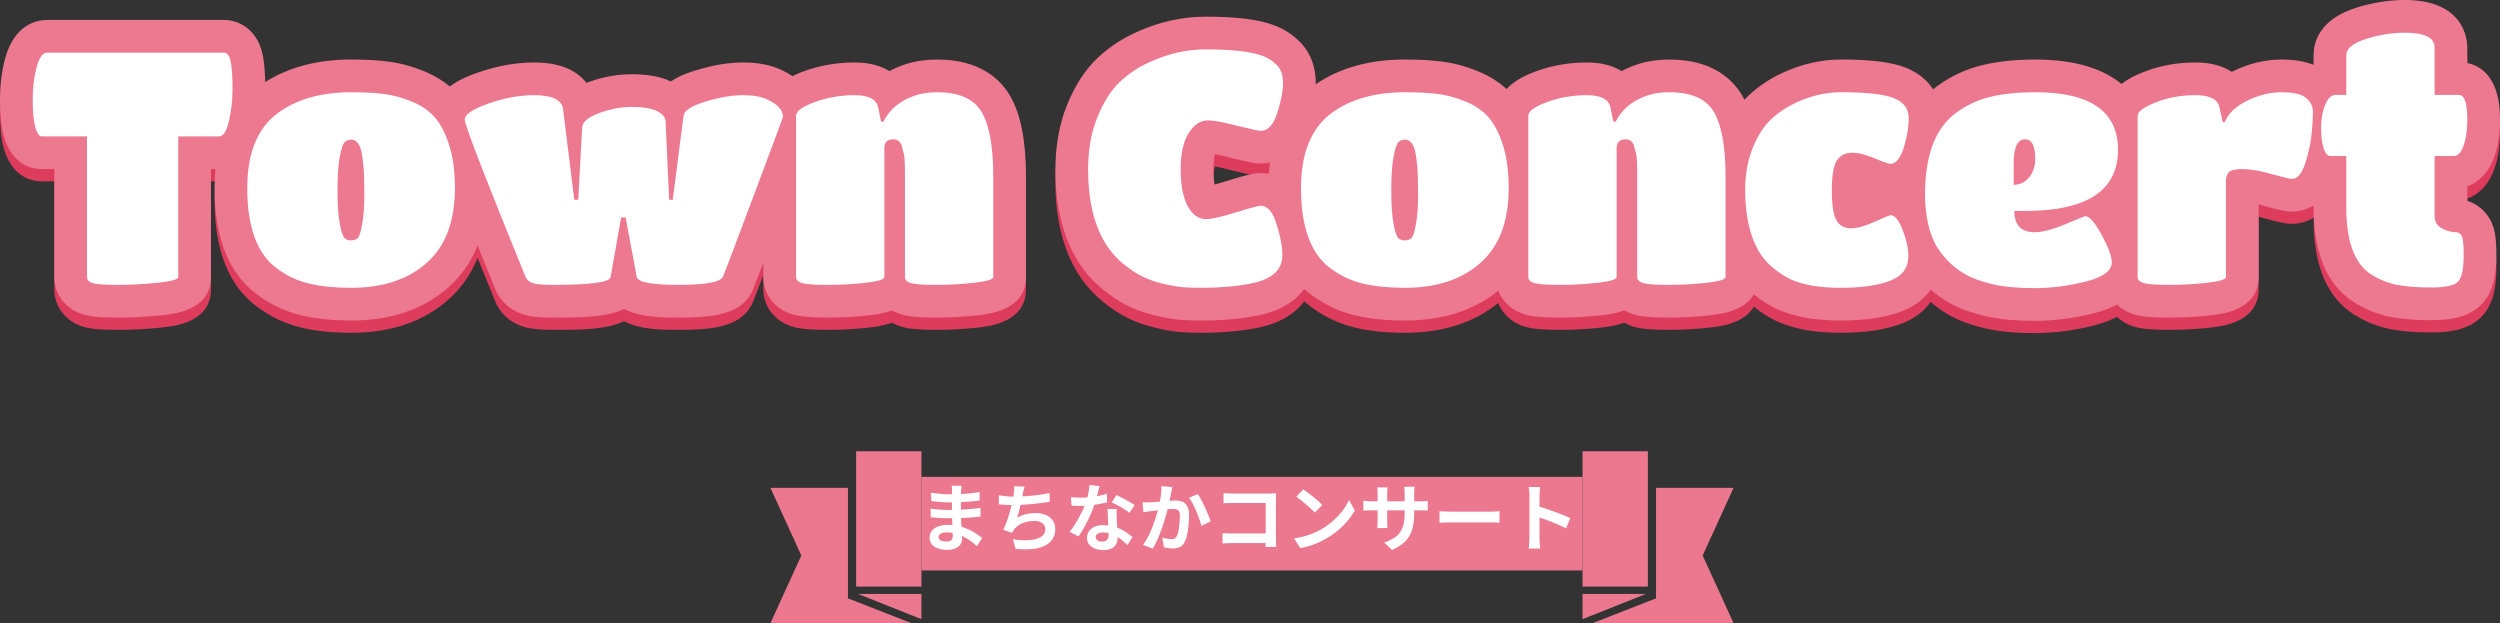
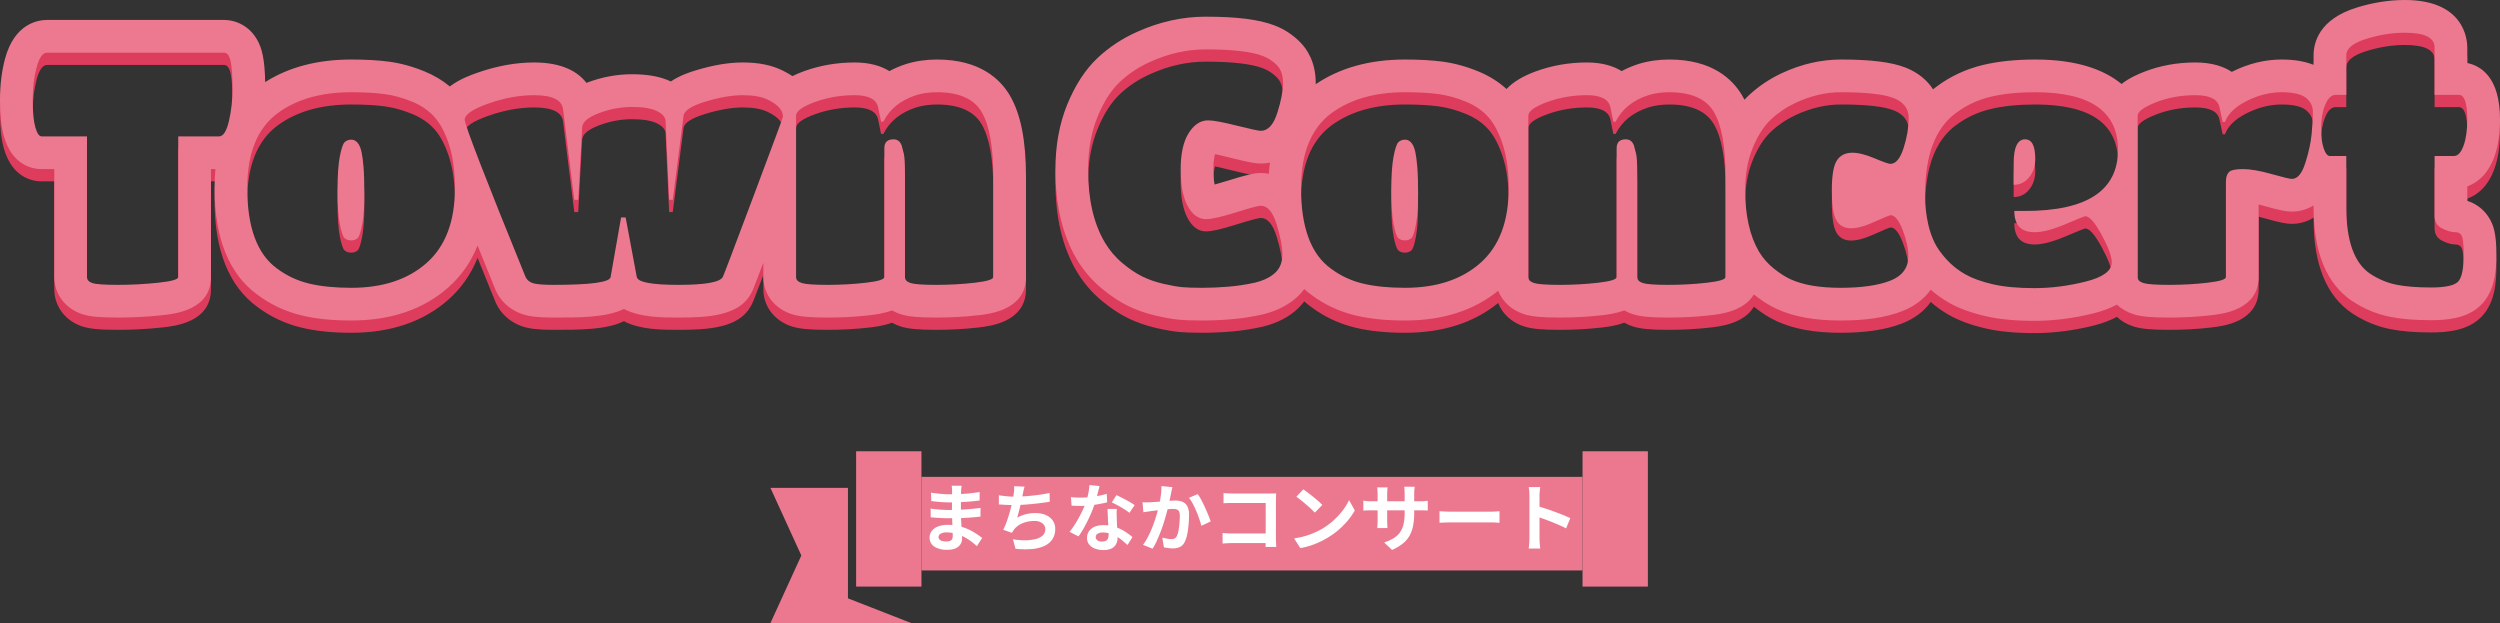
<svg xmlns="http://www.w3.org/2000/svg" width="611.52" height="152.425" viewBox="0 0 611.52 152.425">
  <rect x="0" y="0" width="611.52" height="152.425" fill="#333333" stroke="none" />
  <g id="town-title" transform="translate(-377.04 -6937.525)">
    <g id="グループ_6886" data-name="グループ 6886" transform="translate(-0.445 861)">
      <g id="グループ_6873" data-name="グループ 6873" transform="translate(64.945 5991.243)">
        <g id="コンポーネント_11_1" data-name="コンポーネント 11 – 1" transform="translate(699.642 195.666)">
-           <path id="パス_13863" data-name="パス 13863" d="M85.956,1342.677h34.489l-.265-.581-7.3-15.967,7.3-15.967.265-.582H101.478v27.031Z" transform="translate(-83.5 -1300.635)" fill="#ec7890" />
-           <path id="パス_13864" data-name="パス 13864" d="M138.286,1380.3v6.177L153.8,1380.3Z" transform="translate(-138.286 -1345.409)" fill="#ec7890" />
+           <path id="パス_13864" data-name="パス 13864" d="M138.286,1380.3v6.177Z" transform="translate(-138.286 -1345.409)" fill="#ec7890" />
          <rect id="長方形_46" data-name="長方形 46" width="15.98" height="33.097" fill="#ec7890" />
        </g>
        <g id="グループ_6499" data-name="グループ 6499" transform="translate(-56 195.666)">
          <rect id="長方形_14071" data-name="長方形 14071" width="161.708" height="22.894" transform="translate(593.934 6.258)" fill="#ec7890" />
          <path id="パス_26703" data-name="パス 26703" d="M-70.254-14.562q-.036.27-.063.6t-.045.675q-.018.36-.036.963T-70.416-11v2.7q0,.756.036,1.683t.1,1.872q.063.945.108,1.764t.045,1.359a2.508,2.508,0,0,1-.4,1.377A2.676,2.676,0,0,1-71.7.738a4.723,4.723,0,0,1-1.971.36A5.641,5.641,0,0,1-76.95.306a2.561,2.561,0,0,1-1.116-2.214,2.574,2.574,0,0,1,.531-1.611A3.489,3.489,0,0,1-76-4.608,6.466,6.466,0,0,1-73.62-5a11.6,11.6,0,0,1,2.763.315,12.273,12.273,0,0,1,2.349.819,14.528,14.528,0,0,1,1.89,1.062q.828.558,1.4,1.008L-66.51.216A15.908,15.908,0,0,0-67.959-.99a12.592,12.592,0,0,0-1.746-1.08,10.717,10.717,0,0,0-2-.783,8.152,8.152,0,0,0-2.223-.3,2.715,2.715,0,0,0-1.449.324.933.933,0,0,0-.513.792.884.884,0,0,0,.216.594,1.306,1.306,0,0,0,.63.378A3.649,3.649,0,0,0-74-.936a2.864,2.864,0,0,0,.837-.108,1,1,0,0,0,.549-.4,1.418,1.418,0,0,0,.2-.81q0-.4-.027-1.134T-72.5-5.013q-.036-.891-.072-1.755t-.036-1.53q0-.648.009-1.359t.009-1.413q0-.7.009-1.287t.009-.963q0-.252-.027-.621a4.646,4.646,0,0,0-.081-.621Zm-7.47,1.692q.486.072,1.08.144t1.215.135q.621.063,1.179.09t.972.027q1.836,0,3.663-.117t3.789-.441l-.018,2.07q-.918.126-2.124.234t-2.565.171q-1.359.063-2.727.063-.558,0-1.377-.045t-1.629-.126q-.81-.081-1.4-.153Zm-.09,3.888q.432.072,1.026.144t1.215.108q.621.036,1.179.063t.918.027q1.674,0,3.033-.072t2.547-.18Q-66.708-9-65.61-9.144l-.018,2.124q-.936.108-1.809.18t-1.782.126q-.909.054-1.953.072t-2.34.018q-.522,0-1.3-.027t-1.575-.081q-.8-.054-1.413-.126Zm22.968-5.364q-.144.468-.243.927t-.189.909q-.09.432-.207.99t-.252,1.179q-.135.621-.288,1.251t-.315,1.233q-.162.6-.306,1.107a8.658,8.658,0,0,1,2.178-.873,9.7,9.7,0,0,1,2.286-.261,6.2,6.2,0,0,1,2.547.486,3.984,3.984,0,0,1,1.692,1.35,3.434,3.434,0,0,1,.6,2.016,4.519,4.519,0,0,1-.693,2.556A4.638,4.638,0,0,1-50.013.162a9.339,9.339,0,0,1-3.078.756A20.258,20.258,0,0,1-57.06.846l-.63-2.322a17.15,17.15,0,0,0,2.889.252,11.022,11.022,0,0,0,2.547-.27,4.084,4.084,0,0,0,1.809-.873A2.033,2.033,0,0,0-49.77-3.96a1.78,1.78,0,0,0-.684-1.4,3,3,0,0,0-2-.585,7.438,7.438,0,0,0-2.871.54,5.138,5.138,0,0,0-2.115,1.566q-.126.2-.243.378t-.261.414L-60.066-3.8a16.835,16.835,0,0,0,.936-2.214q.432-1.242.774-2.5t.558-2.349q.216-1.089.306-1.773a9.146,9.146,0,0,0,.108-.981,6.567,6.567,0,0,0-.018-.837Zm-6.282,2.106q.864.144,1.872.243t1.854.1q.864,0,1.9-.054t2.187-.162q1.152-.108,2.313-.279t2.277-.405l.036,2.142q-.864.144-1.953.288t-2.277.261q-1.188.117-2.34.189t-2.124.072q-1.044,0-1.989-.045t-1.755-.117Zm17.622.45q.576.072,1.233.1t1.161.027a20.605,20.605,0,0,0,2.259-.126q1.143-.126,2.2-.333a18.078,18.078,0,0,0,1.926-.477l.072,2.088q-.774.2-1.845.4t-2.259.342a20.715,20.715,0,0,1-2.34.135q-.54,0-1.1-.018T-43.344-9.7Zm7-2.7q-.108.45-.288,1.17t-.4,1.512q-.225.792-.477,1.566a24.319,24.319,0,0,1-1.044,2.754q-.648,1.458-1.4,2.844a23.819,23.819,0,0,1-1.53,2.466L-43.83-3.294a19.469,19.469,0,0,0,1.206-1.674q.594-.918,1.116-1.89t.945-1.881a16.909,16.909,0,0,0,.675-1.647,17.637,17.637,0,0,0,.6-2.133,12.269,12.269,0,0,0,.3-2.223Zm4.212,5.6q-.036.576-.027,1.143t.027,1.161q.018.414.045,1.053t.063,1.35q.036.711.063,1.35t.027,1.017a3.277,3.277,0,0,1-.342,1.5A2.474,2.474,0,0,1-33.525.756a4.4,4.4,0,0,1-2.043.4A5.776,5.776,0,0,1-37.584.819a3.3,3.3,0,0,1-1.44-.99,2.508,2.508,0,0,1-.54-1.647A2.834,2.834,0,0,1-39.1-3.411a3.121,3.121,0,0,1,1.359-1.116,5.174,5.174,0,0,1,2.151-.4,9.23,9.23,0,0,1,2.916.441,10.485,10.485,0,0,1,2.394,1.125A14.05,14.05,0,0,1-28.458-2L-29.664-.072q-.486-.432-1.107-.972a10.288,10.288,0,0,0-1.386-1.008,8.373,8.373,0,0,0-1.656-.774,5.863,5.863,0,0,0-1.917-.306,2.239,2.239,0,0,0-1.242.306.916.916,0,0,0-.468.792.966.966,0,0,0,.4.81,1.863,1.863,0,0,0,1.143.306,1.949,1.949,0,0,0,.972-.207,1.114,1.114,0,0,0,.5-.594,2.49,2.49,0,0,0,.144-.873q0-.414-.036-1.17t-.081-1.674q-.045-.918-.081-1.836t-.072-1.62Zm3.1.954a12.358,12.358,0,0,0-1.3-.918q-.774-.486-1.593-.927t-1.431-.711l1.152-1.782q.486.216,1.107.531t1.26.657q.639.342,1.188.675t.891.585Zm10.512-6.282q-.09.342-.171.747t-.153.747q-.072.4-.18.891t-.207.99q-.1.5-.207.963-.18.774-.45,1.8t-.63,2.2q-.36,1.179-.81,2.367T-22.446-1.2A15.546,15.546,0,0,1-23.526.828l-2.34-.936a14.044,14.044,0,0,0,1.179-1.9q.549-1.053,1-2.169t.8-2.2q.351-1.08.6-2.016t.4-1.6q.252-1.224.4-2.358a14.921,14.921,0,0,0,.126-2.142Zm6.192,1.692a10.863,10.863,0,0,1,.891,1.449q.459.873.9,1.845t.81,1.872q.369.9.567,1.53L-11.61-4.77q-.18-.756-.5-1.683t-.72-1.89q-.405-.963-.864-1.827a8.2,8.2,0,0,0-.945-1.44Zm-13.5,2q.486.036.954.027t.972-.027q.432-.018,1.071-.063t1.35-.1q.711-.054,1.431-.117t1.332-.1q.612-.036,1.008-.036a4.211,4.211,0,0,1,1.683.315,2.393,2.393,0,0,1,1.152,1.071,4.214,4.214,0,0,1,.423,2.052q0,1.062-.1,2.3a22.072,22.072,0,0,1-.315,2.376A7.424,7.424,0,0,1-15.642-.9,2.542,2.542,0,0,1-16.821.4a4.047,4.047,0,0,1-1.773.36A8.087,8.087,0,0,1-19.7.675Q-20.286.594-20.754.5l-.4-2.376q.36.09.783.18t.81.144a4.721,4.721,0,0,0,.621.054,1.749,1.749,0,0,0,.792-.171,1.28,1.28,0,0,0,.558-.6,5.41,5.41,0,0,0,.405-1.35q.153-.828.234-1.791t.081-1.845a2.192,2.192,0,0,0-.2-1.062.978.978,0,0,0-.585-.459,3.377,3.377,0,0,0-.963-.117q-.4,0-1.107.063t-1.5.144q-.792.081-1.485.171t-1.071.126q-.378.072-.981.153t-1.017.153Zm19.818-2.25q.5.054,1.134.081t1.08.027H5.112q.4,0,.873-.009t.711-.027q-.018.306-.036.783t-.018.873v9.324q0,.468.027,1.1T6.714.4H4.1q.018-.4.027-.873T4.14-1.44v-8.91H-3.942q-.576,0-1.215.018t-1.017.054Zm-.234,9.774q.468.036,1.053.072t1.2.036h9.72V-.54H-4.086q-.522,0-1.2.036t-1.125.072ZM13.338-13.68q.468.324,1.1.792t1.305,1.017q.675.549,1.269,1.071a12.557,12.557,0,0,1,.972.936L16.146-7.992q-.342-.378-.9-.9T14.04-9.972q-.648-.558-1.278-1.062t-1.116-.846ZM11.088-1.692a19.063,19.063,0,0,0,2.646-.558,18.448,18.448,0,0,0,2.3-.828,20.95,20.95,0,0,0,1.944-.972A17.407,17.407,0,0,0,20.79-6.138a17.9,17.9,0,0,0,2.232-2.439,13.8,13.8,0,0,0,1.512-2.475l1.4,2.538A16.759,16.759,0,0,1,24.255-6.1,19.37,19.37,0,0,1,22-3.807a18.815,18.815,0,0,1-2.718,1.953A20.41,20.41,0,0,1,17.3-.8a20.245,20.245,0,0,1-2.241.882,16.894,16.894,0,0,1-2.457.6ZM40.464-7.956a17.306,17.306,0,0,1-.243,3.033,8.25,8.25,0,0,1-.837,2.466A6.709,6.709,0,0,1,37.728-.468a11.483,11.483,0,0,1-2.682,1.6L33.12-.684a12.442,12.442,0,0,0,2.241-1.008,5.242,5.242,0,0,0,1.557-1.377,5.577,5.577,0,0,0,.909-1.98,11.52,11.52,0,0,0,.3-2.817v-4.788q0-.558-.036-.981t-.072-.693H40.59q-.036.27-.081.693a9.392,9.392,0,0,0-.045.981Zm-6.5-6.21q-.036.252-.072.675t-.036.945V-6.1q0,.4.018.765t.027.648q.009.279.027.477H31.41a4.243,4.243,0,0,0,.054-.477q.018-.279.036-.648t.018-.765v-6.444q0-.4-.027-.81t-.081-.81Zm-5.94,3.24q.18.018.468.063t.666.072q.378.027.828.027H41.8q.72,0,1.17-.036t.81-.09V-8.5A7.7,7.7,0,0,0,43-8.541Q42.516-8.55,41.8-8.55H29.988q-.45,0-.819.009t-.648.027q-.279.018-.495.036Zm18.63,2.592.828.045q.5.027,1.053.045t1.017.018H59.22q.63,0,1.188-.045t.918-.063v2.826l-.918-.054Q59.8-5.6,59.22-5.6H49.554q-.774,0-1.584.027t-1.314.063Zm22,6.606v-10.35q0-.468-.045-1.08a9.447,9.447,0,0,0-.135-1.08H71.28q-.054.468-.108,1.035t-.054,1.125v10.35q0,.252.018.711t.072.945q.054.486.072.864H68.472q.072-.54.126-1.26T68.652-1.728Zm1.926-7.848q.9.234,2.016.6t2.25.783q1.134.414,2.133.819t1.665.747L77.616-4.14q-.756-.4-1.674-.8t-1.863-.783q-.945-.378-1.854-.7T70.578-7Z" transform="translate(674 23)" fill="#fff" />
        </g>
        <g id="コンポーネント_10_1" data-name="コンポーネント 10 – 1" transform="translate(500.989 195.666)">
          <path id="パス_13863-2" data-name="パス 13863" d="M120.445,1342.677H85.956l.265-.581,7.3-15.967-7.3-15.967-.265-.582h18.967v27.031Z" transform="translate(-85.956 -1300.635)" fill="#ec7890" />
-           <path id="パス_13864-2" data-name="パス 13864" d="M153.8,1380.3v6.177l-15.517-6.177Z" transform="translate(-116.857 -1345.409)" fill="#ec7890" />
          <rect id="長方形_46-2" data-name="長方形 46" width="15.98" height="33.097" transform="translate(20.965)" fill="#ec7890" />
        </g>
      </g>
    </g>
    <g id="パス_20243" data-name="パス 20243" transform="translate(683 7010.205)" fill="#de3c5d">
-       <path d="M 191.68 4.8 C 187.314 4.8 183.563 4.442 180.532 3.736 C 177.379 3.001 174.83 2.066 172.741 0.876 C 170.648 -0.315 168.783 -1.805 167.198 -3.552 C 166.282 -4.562 165.49 -5.567 164.831 -6.558 C 164.747 -4.446 164.109 -2.574 162.933 -0.987 C 161.73 0.635 160.001 1.887 157.794 2.734 C 154.313 4.07 149.88 4.72 144.24 4.72 C 138.514 4.72 133.98 3.922 130.38 2.279 L 130.377 2.278 L 130.373 2.276 C 128.802 1.556 127.136 0.495 125.421 -0.876 C 123.589 -2.342 122.051 -4.1 120.85 -6.102 L 120.837 -6.123 L 120.825 -6.145 C 120.579 -6.567 120.344 -7.001 120.12 -7.447 L 120.12 -1.92 C 120.12 -0.449 119.389 0.902 118.113 1.785 C 117.578 2.156 116.937 2.453 116.154 2.694 C 115.149 3.002 113.795 3.251 112.013 3.454 C 108.838 3.816 105.523 4 102.16 4 C 97.354 4 95.703 3.685 94.721 3.376 C 93.598 3.023 92.671 2.466 91.964 1.719 C 91.909 1.66 91.854 1.6 91.802 1.539 C 91.702 1.621 91.598 1.7 91.489 1.776 C 90.955 2.15 90.315 2.449 89.533 2.691 C 88.534 3.001 87.187 3.25 85.417 3.454 C 82.267 3.816 78.964 4 75.6 4 C 70.809 4 69.146 3.689 68.151 3.385 C 67.022 3.04 66.087 2.493 65.373 1.759 C 64.41 0.77 63.88 -0.537 63.88 -1.92 L 63.88 -8.875 C 62.592 -6.4 60.916 -4.242 58.859 -2.411 C 53.539 2.321 46.427 4.72 37.72 4.72 C 33.424 4.72 29.637 4.333 26.464 3.569 C 23.074 2.753 19.953 1.289 17.185 -0.782 C 14.95 -2.409 13.119 -4.537 11.716 -7.133 C 11.648 -4.312 10.629 -1.887 8.76 -0.105 C 7.111 1.467 4.854 2.62 2.05 3.321 L 2.004 3.332 L 1.958 3.342 C -0.343 3.86 -2.719 4.225 -5.104 4.426 C -7.418 4.621 -9.711 4.72 -11.92 4.72 C -14.172 4.72 -15.889 4.662 -17.171 4.543 C -18.505 4.419 -20.154 4.13 -22.211 3.659 C -24.362 3.168 -26.37 2.476 -28.179 1.602 C -30.011 0.718 -31.941 -0.563 -33.916 -2.203 C -35.993 -3.929 -37.757 -5.999 -39.158 -8.356 C -40.725 -10.998 -41.909 -14.035 -42.678 -17.384 C -43.423 -20.624 -43.8 -24.249 -43.8 -28.16 C -43.8 -33.51 -42.934 -38.351 -41.225 -42.548 C -39.493 -46.802 -37.31 -50.183 -34.737 -52.597 C -32.263 -54.918 -29.404 -56.806 -26.238 -58.209 C -21.261 -60.459 -16.161 -61.6 -11.08 -61.6 C -4.024 -61.6 1.016 -60.993 4.329 -59.744 C 6.139 -59.064 7.774 -58.003 9.188 -56.589 C 10.974 -54.802 11.88 -52.37 11.88 -49.36 C 11.88 -47.004 11.36 -44.226 10.292 -40.867 C 9.64 -38.82 8.798 -37.253 7.716 -36.075 C 6.278 -34.508 4.453 -33.68 2.44 -33.68 C 1.733 -33.68 0.726 -33.785 -4.45 -35.079 C -8.758 -36.156 -10.124 -36.24 -10.44 -36.24 C -10.574 -36.24 -10.676 -36.22 -10.837 -36.115 C -11.009 -36.002 -11.364 -35.706 -11.813 -34.992 C -12.427 -34.014 -13.16 -32.048 -13.16 -28.24 C -13.16 -24.311 -12.484 -22.229 -11.917 -21.174 C -11.542 -20.477 -11.248 -20.222 -11.139 -20.145 C -11.071 -20.097 -11.037 -20.08 -10.92 -20.08 C -10.594 -20.08 -9.196 -20.185 -4.875 -21.537 C 0.511 -23.223 1.624 -23.36 2.44 -23.36 C 3.849 -23.36 5.905 -22.918 7.696 -20.812 C 7.948 -20.517 8.186 -20.197 8.412 -19.852 C 8.324 -21.082 8.28 -22.358 8.28 -23.68 C 8.28 -33.509 11.327 -40.754 17.337 -45.212 L 17.343 -45.217 L 17.35 -45.222 C 20.045 -47.205 23.159 -48.707 26.606 -49.687 C 29.948 -50.638 33.687 -51.12 37.72 -51.12 C 41.025 -51.12 43.918 -50.961 46.319 -50.646 C 48.896 -50.309 51.537 -49.585 54.169 -48.496 C 57.067 -47.297 59.46 -45.609 61.28 -43.479 C 62.248 -42.347 63.117 -40.999 63.88 -39.447 L 63.88 -41.36 C 63.88 -42.67 64.364 -44.585 66.671 -46.27 C 67.752 -47.06 69.203 -47.782 71.108 -48.477 C 74.601 -49.753 78.333 -50.4 82.2 -50.4 C 84.574 -50.4 86.48 -50.013 88.028 -49.218 C 88.959 -48.739 89.751 -48.108 90.379 -47.355 C 91.987 -48.558 93.877 -49.515 96.007 -50.205 L 96.031 -50.213 L 96.054 -50.22 C 97.978 -50.817 100.1 -51.12 102.36 -51.12 C 105.603 -51.12 108.426 -50.597 110.751 -49.567 C 113.344 -48.418 115.355 -46.647 116.73 -44.304 C 118.003 -42.135 118.91 -39.37 119.464 -35.95 C 120.836 -39.04 122.528 -41.542 124.501 -43.395 C 126.564 -45.333 128.964 -46.945 131.633 -48.187 C 135.831 -50.134 140.112 -51.12 144.36 -51.12 C 151.211 -51.12 155.784 -50.573 158.751 -49.4 C 160.66 -48.645 162.162 -47.545 163.216 -46.132 C 164.347 -44.616 164.92 -42.822 164.92 -40.8 C 164.92 -40.363 164.907 -39.922 164.882 -39.476 C 166.278 -41.814 168.039 -43.764 170.146 -45.3 C 173.073 -47.476 176.381 -49.019 179.981 -49.888 C 183.367 -50.706 187.37 -51.12 191.88 -51.12 C 195.541 -51.12 198.825 -50.789 201.639 -50.137 C 204.654 -49.437 207.246 -48.343 209.344 -46.884 C 210.889 -45.809 212.184 -44.53 213.213 -43.064 C 213.56 -44.048 214.274 -45.138 215.653 -46.157 C 216.682 -46.917 218.067 -47.637 219.886 -48.359 C 223.303 -49.713 227.056 -50.4 231.04 -50.4 C 233.427 -50.4 235.34 -50.031 236.889 -49.272 C 237.941 -48.757 238.819 -48.054 239.491 -47.205 C 240.21 -47.693 240.998 -48.151 241.851 -48.578 C 245.225 -50.265 248.68 -51.12 252.12 -51.12 C 255.909 -51.12 258.67 -50.393 260.561 -48.898 C 260.703 -48.785 260.841 -48.67 260.974 -48.552 C 261.052 -48.632 261.132 -48.711 261.213 -48.787 C 262.02 -49.544 262.952 -50.058 263.96 -50.307 L 263.96 -56.16 C 263.96 -57.585 264.422 -59.665 266.622 -61.483 C 267.842 -62.492 269.471 -63.307 271.602 -63.976 C 275.202 -65.107 278.794 -65.68 282.28 -65.68 C 285.358 -65.68 287.724 -65.25 289.513 -64.366 C 292.085 -63.094 293.56 -60.803 293.56 -58.08 L 293.56 -50.48 L 295.48 -50.48 C 296.854 -50.48 298.162 -49.95 299.162 -48.988 C 299.881 -48.298 300.438 -47.39 300.819 -46.29 C 301.325 -44.833 301.56 -42.986 301.56 -40.48 C 301.56 -37.366 301.18 -34.811 300.397 -32.668 C 299.9 -31.305 299.282 -30.241 298.51 -29.416 C 297.365 -28.193 295.863 -27.52 294.28 -27.52 L 293.56 -27.52 L 293.56 -17.203 C 294.27 -16.89 294.6 -16.88 294.64 -16.88 C 296.007 -16.88 297.256 -16.464 298.251 -15.678 C 299.248 -14.89 299.94 -13.769 300.254 -12.436 C 300.541 -11.217 300.68 -9.582 300.68 -7.44 C 300.68 -2.541 299.849 0.429 297.987 2.188 C 296.191 3.884 293.321 4.64 288.68 4.64 C 284.965 4.64 281.932 4.392 279.407 3.881 C 276.674 3.327 274.048 2.231 271.602 0.622 L 271.586 0.612 L 271.571 0.601 C 268.908 -1.186 266.917 -3.882 265.654 -7.412 C 264.514 -10.597 263.96 -14.401 263.96 -19.04 L 263.96 -27.52 C 263.121 -27.52 262.318 -27.733 261.595 -28.136 C 261.039 -26.53 260.368 -25.273 259.547 -24.301 C 258.252 -22.765 256.523 -21.92 254.68 -21.92 C 253.966 -21.92 252.96 -22.023 248.551 -23.271 C 246.092 -23.967 244.103 -24.32 242.64 -24.32 C 242.599 -24.32 242.559 -24.32 242.52 -24.32 L 242.52 -1.92 C 242.52 -0.456 241.794 0.891 240.529 1.776 C 239.995 2.15 239.355 2.449 238.573 2.691 C 237.574 3.001 236.227 3.25 234.457 3.454 C 231.307 3.816 228.004 4 224.64 4 C 219.849 4 218.186 3.689 217.191 3.385 C 216.062 3.04 215.127 2.493 214.413 1.759 C 213.648 0.973 213.156 -0.013 212.986 -1.079 C 212.537 -0.529 211.998 -0.021 211.374 0.439 C 209.869 1.549 207.84 2.413 205.17 3.081 C 200.607 4.221 196.068 4.8 191.68 4.8 Z M 208.692 -18.514 C 208.757 -18.443 208.822 -18.371 208.887 -18.298 C 209.758 -17.305 210.656 -15.949 211.634 -14.151 C 212.127 -13.244 212.555 -12.401 212.92 -11.613 L 212.92 -22.496 C 211.794 -20.966 210.379 -19.632 208.692 -18.514 Z M 146.687 -17.84 C 146.697 -17.84 146.708 -17.84 146.72 -17.84 C 147.278 -17.84 148.568 -18.001 150.945 -19.081 C 154.717 -20.796 155.523 -21.04 156.52 -21.04 C 157.722 -21.04 159.479 -20.637 161.06 -18.729 C 160.967 -19.809 160.92 -20.901 160.92 -22 C 160.92 -24.087 161.032 -26.066 161.255 -27.929 C 159.966 -26.426 158.26 -25.6 156.44 -25.6 C 155.461 -25.6 154.398 -25.85 151.012 -27.272 C 148.948 -28.138 147.669 -28.32 146.96 -28.32 C 146.852 -28.32 146.784 -28.311 146.747 -28.304 C 146.737 -28.291 146.723 -28.273 146.706 -28.249 C 146.654 -28.151 146.12 -27.06 146.12 -23.16 C 146.12 -19.392 146.569 -18.111 146.687 -17.84 Z M -220.04 4.72 C -224.336 4.72 -228.123 4.333 -231.296 3.569 C -234.685 2.753 -237.807 1.289 -240.575 -0.782 C -243.629 -3.005 -245.929 -6.164 -247.412 -10.172 C -248.784 -13.883 -249.48 -18.427 -249.48 -23.68 C -249.48 -27.86 -248.929 -31.574 -247.833 -34.803 C -249.355 -32.652 -251.305 -32.32 -252.36 -32.32 L -258.36 -32.32 L -258.36 -1.92 C -258.36 -0.392 -259.142 0.987 -260.506 1.863 C -261.048 2.211 -261.699 2.491 -262.495 2.717 C -263.546 3.016 -264.974 3.258 -266.86 3.458 C -270.263 3.818 -273.715 4 -277.12 4 C -282.027 4 -283.668 3.674 -284.625 3.355 C -285.734 2.985 -286.646 2.406 -287.335 1.632 C -288.215 0.646 -288.68 -0.582 -288.68 -1.92 L -288.68 -32.32 L -295.8 -32.32 C -297.427 -32.32 -298.932 -33.163 -299.93 -34.634 C -300.428 -35.368 -300.832 -36.293 -301.166 -37.461 C -301.7 -39.331 -301.96 -41.875 -301.96 -45.24 C -301.96 -48.538 -301.591 -51.58 -300.862 -54.281 C -300.412 -55.952 -299.844 -57.249 -299.128 -58.245 C -297.529 -60.468 -295.505 -60.8 -294.44 -60.8 L -251.16 -60.8 C -249.489 -60.8 -247.945 -59.999 -246.923 -58.603 C -246.293 -57.743 -245.858 -56.672 -245.595 -55.331 C -245.248 -53.567 -245.08 -51.195 -245.08 -48.08 C -245.08 -44.96 -245.411 -41.962 -246.065 -39.168 C -246.12 -38.933 -246.178 -38.704 -246.237 -38.483 C -244.783 -41.169 -242.843 -43.417 -240.423 -45.212 L -240.417 -45.217 L -240.41 -45.222 C -237.715 -47.205 -234.601 -48.707 -231.154 -49.687 C -227.812 -50.638 -224.073 -51.12 -220.04 -51.12 C -216.735 -51.12 -213.842 -50.961 -211.441 -50.646 C -208.864 -50.309 -206.223 -49.585 -203.591 -48.496 C -200.693 -47.297 -198.3 -45.609 -196.48 -43.479 C -196.246 -43.206 -196.018 -42.92 -195.796 -42.621 C -195.349 -43.608 -194.529 -44.668 -193.085 -45.653 C -191.818 -46.519 -190.092 -47.33 -187.807 -48.133 C -183.531 -49.637 -179.33 -50.4 -175.32 -50.4 C -172.351 -50.4 -170.043 -49.953 -168.263 -49.033 C -166.14 -47.936 -164.774 -46.168 -164.34 -43.989 C -163.414 -44.639 -162.279 -45.215 -160.901 -45.739 C -157.791 -46.921 -154.594 -47.52 -151.4 -47.52 C -148.03 -47.52 -145.452 -47.059 -143.519 -46.112 C -142.721 -45.72 -142.041 -45.281 -141.463 -44.782 C -140.982 -45.384 -140.333 -45.988 -139.457 -46.552 C -138.231 -47.342 -136.615 -48.035 -134.518 -48.669 C -130.718 -49.818 -127.274 -50.4 -124.28 -50.4 C -121.023 -50.4 -118.432 -49.901 -116.362 -48.873 C -114.662 -48.056 -113.428 -47.141 -112.542 -46.201 C -112.512 -46.224 -112.481 -46.247 -112.449 -46.27 C -111.368 -47.06 -109.917 -47.782 -108.012 -48.477 C -104.519 -49.753 -100.787 -50.4 -96.92 -50.4 C -94.546 -50.4 -92.64 -50.013 -91.092 -49.218 C -90.161 -48.739 -89.369 -48.108 -88.741 -47.355 C -87.133 -48.558 -85.243 -49.515 -83.113 -50.205 L -83.089 -50.213 L -83.066 -50.22 C -81.142 -50.817 -79.02 -51.12 -76.76 -51.12 C -73.517 -51.12 -70.694 -50.597 -68.369 -49.567 C -65.776 -48.418 -63.765 -46.647 -62.39 -44.304 C -60.109 -40.417 -59 -34.612 -59 -26.56 L -59 -1.92 C -59 -0.449 -59.731 0.902 -61.007 1.785 C -61.542 2.156 -62.183 2.453 -62.966 2.694 C -63.971 3.002 -65.325 3.251 -67.107 3.454 C -70.282 3.816 -73.597 4 -76.96 4 C -81.766 4 -83.417 3.685 -84.399 3.376 C -85.522 3.023 -86.449 2.466 -87.156 1.719 C -87.211 1.66 -87.266 1.6 -87.318 1.539 C -87.418 1.621 -87.522 1.7 -87.631 1.776 C -88.165 2.15 -88.805 2.449 -89.587 2.691 C -90.586 3.001 -91.933 3.25 -93.703 3.454 C -96.853 3.816 -100.156 4 -103.52 4 C -108.311 4 -109.974 3.689 -110.969 3.385 C -112.098 3.04 -113.033 2.493 -113.747 1.759 C -114.71 0.77 -115.24 -0.537 -115.24 -1.92 L -115.24 -27.382 C -116.037 -25.253 -116.936 -22.854 -117.935 -20.194 C -120.34 -13.792 -122.189 -8.888 -123.431 -5.619 C -125.333 -0.616 -125.486 -0.272 -125.698 0.084 C -127.01 2.387 -129.741 3.113 -131.692 3.459 C -133.749 3.823 -136.466 4 -140 4 C -143.548 4 -146.227 3.82 -148.19 3.451 C -149.443 3.215 -150.45 2.892 -151.268 2.464 C -152.297 1.925 -152.964 1.249 -153.396 0.6 C -153.906 1.349 -154.737 2.1 -156.087 2.637 C -157 3 -158.174 3.277 -159.677 3.483 C -162.214 3.831 -165.787 4 -170.6 4 C -173.774 4 -175.693 3.8 -177.017 3.33 C -178.868 2.673 -180.256 1.438 -181.032 -0.244 L -181.07 -0.327 L -181.105 -0.412 C -185.079 -10.177 -188.29 -18.17 -190.683 -24.257 C -190.681 -24.066 -190.68 -23.873 -190.68 -23.68 C -190.68 -14.42 -193.446 -7.264 -198.901 -2.411 C -204.221 2.321 -211.333 4.72 -220.04 4.72 Z" stroke="none" />
      <path d="M 191.68 0.8 C 195.76 0.8 199.933 0.267 204.2 -0.8 C 208.467 -1.867 210.6 -3.44 210.6 -5.52 C 210.6 -6.96 209.773 -9.2 208.12 -12.24 C 206.467 -15.28 205.133 -16.8 204.12 -16.8 C 203.96 -16.8 202.333 -16.147 199.24 -14.84 C 196.147 -13.533 193.64 -12.88 191.72 -12.88 C 188.413 -12.88 186.76 -14.613 186.76 -18.08 L 189.4 -18.08 C 204.547 -18.08 212.12 -23.067 212.12 -33.04 C 212.12 -42.427 205.373 -47.12 191.88 -47.12 C 187.667 -47.12 184.013 -46.747 180.92 -46 C 177.827 -45.253 175.027 -43.947 172.52 -42.08 C 167.453 -38.4 164.92 -31.707 164.92 -22 C 164.92 -19.493 165.187 -17.067 165.72 -14.72 C 166.093 -13.12 166.6 -11.667 167.24 -10.36 C 167.88 -9.053 168.853 -7.68 170.16 -6.24 C 171.467 -4.8 172.987 -3.587 174.72 -2.6 C 176.453 -1.613 178.693 -0.8 181.44 -0.16 C 184.187 0.48 187.6 0.8 191.68 0.8 M 189.4 -35.6 C 191.053 -35.6 191.88 -34 191.88 -30.8 C 191.88 -29.04 191.387 -27.547 190.4 -26.32 C 189.413 -25.093 188.147 -24.48 186.6 -24.48 L 186.6 -29.76 C 186.6 -33.653 187.533 -35.6 189.4 -35.6 M 144.24 0.72 C 149.333 0.72 153.373 0.147 156.36 -1 C 159.347 -2.147 160.84 -4.16 160.84 -7.04 C 160.84 -8.907 160.373 -11.04 159.44 -13.44 C 158.507 -15.84 157.533 -17.04 156.52 -17.04 C 156.253 -17.04 154.947 -16.507 152.6 -15.44 C 147.907 -13.307 144.733 -13.187 143.24 -15.8 C 142.493 -17.107 142.12 -19.56 142.12 -23.16 C 142.12 -26.76 142.533 -29.187 143.36 -30.44 C 145.013 -32.947 148.24 -32.773 152.56 -30.96 C 154.72 -30.053 156.013 -29.6 156.44 -29.6 C 157.773 -29.6 158.853 -30.893 159.68 -33.48 C 160.507 -36.067 160.92 -38.507 160.92 -40.8 C 160.92 -43.093 159.707 -44.72 157.28 -45.68 C 154.853 -46.64 150.547 -47.12 144.36 -47.12 C 140.68 -47.12 137 -46.267 133.32 -44.56 C 131.027 -43.493 129 -42.133 127.24 -40.48 C 125.48 -38.827 123.987 -36.493 122.76 -33.48 C 121.533 -30.467 120.92 -27.04 120.92 -23.2 C 120.92 -17.013 122.04 -12 124.28 -8.16 C 125.24 -6.56 126.453 -5.173 127.92 -4 C 129.387 -2.827 130.76 -1.947 132.04 -1.36 C 135.08 0.027 139.147 0.72 144.24 0.72 M 37.72 0.72 C 45.453 0.72 51.613 -1.32 56.2 -5.4 C 60.787 -9.48 63.08 -15.573 63.08 -23.68 C 63.08 -27.68 62.627 -31.133 61.72 -34.04 C 60.813 -36.947 59.653 -39.227 58.24 -40.88 C 56.827 -42.533 54.96 -43.84 52.64 -44.8 C 50.32 -45.76 48.04 -46.387 45.8 -46.68 C 43.56 -46.973 40.867 -47.12 37.72 -47.12 C 30.36 -47.12 24.36 -45.413 19.72 -42 C 14.76 -38.32 12.28 -32.213 12.28 -23.68 C 12.28 -14.08 14.707 -7.52 19.56 -4 C 21.907 -2.24 24.52 -1.013 27.4 -0.32 C 30.28 0.373 33.72 0.72 37.72 0.72 M 37.76 -35.52 C 38.427 -35.52 39 -35.173 39.48 -34.48 C 39.8 -34 40.053 -33.333 40.24 -32.48 C 40.427 -31.627 40.587 -30.413 40.72 -28.84 C 40.853 -27.267 40.92 -25.027 40.92 -22.12 C 40.92 -19.213 40.747 -16.8 40.4 -14.88 C 40.053 -12.96 39.68 -11.813 39.28 -11.44 C 38.88 -11.067 38.347 -10.88 37.68 -10.88 C 37.013 -10.88 36.48 -11.067 36.08 -11.44 C 35.68 -11.813 35.293 -12.96 34.92 -14.88 C 34.547 -16.8 34.36 -19.547 34.36 -23.12 C 34.36 -26.693 34.547 -29.453 34.92 -31.4 C 35.293 -33.347 35.693 -34.52 36.12 -34.92 C 36.547 -35.32 37.093 -35.52 37.76 -35.52 M -11.92 0.72 C -9.813 0.72 -7.653 0.627 -5.44 0.44 C -3.227 0.253 -1.053 -0.08 1.08 -0.56 C 3.213 -1.093 4.853 -1.907 6 -3 C 7.147 -4.093 7.72 -5.573 7.72 -7.44 C 7.72 -9.307 7.253 -11.76 6.32 -14.8 C 5.387 -17.84 4.093 -19.36 2.44 -19.36 C 1.853 -19.36 -0.187 -18.813 -3.68 -17.72 C -7.173 -16.627 -9.587 -16.08 -10.92 -16.08 C -12.787 -16.08 -14.293 -17.147 -15.44 -19.28 C -16.587 -21.413 -17.16 -24.4 -17.16 -28.24 C -17.16 -32.08 -16.507 -35.04 -15.2 -37.12 C -13.893 -39.2 -12.307 -40.24 -10.44 -40.24 C -9.213 -40.24 -6.893 -39.813 -3.48 -38.96 C -0.067 -38.107 1.907 -37.68 2.44 -37.68 C 4.2 -37.68 5.547 -39.147 6.48 -42.08 C 7.413 -45.013 7.88 -47.44 7.88 -49.36 C 7.88 -51.28 7.373 -52.747 6.36 -53.76 C 5.347 -54.773 4.2 -55.52 2.92 -56 C 0.093 -57.067 -4.573 -57.6 -11.08 -57.6 C -15.613 -57.6 -20.12 -56.587 -24.6 -54.56 C -27.373 -53.333 -29.84 -51.707 -32 -49.68 C -34.16 -47.653 -36 -44.773 -37.52 -41.04 C -39.04 -37.307 -39.8 -33.013 -39.8 -28.16 C -39.8 -20.907 -38.44 -14.987 -35.72 -10.4 C -34.547 -8.427 -33.093 -6.72 -31.36 -5.28 C -29.627 -3.84 -27.987 -2.747 -26.44 -2 C -24.893 -1.253 -23.187 -0.667 -21.32 -0.24 C -19.453 0.187 -17.947 0.453 -16.8 0.56 C -15.653 0.667 -14.027 0.72 -11.92 0.72 M -220.04 0.72 C -212.307 0.72 -206.147 -1.32 -201.56 -5.4 C -196.973 -9.48 -194.68 -15.573 -194.68 -23.68 C -194.68 -27.68 -195.133 -31.133 -196.04 -34.04 C -196.947 -36.947 -198.107 -39.227 -199.52 -40.88 C -200.933 -42.533 -202.8 -43.84 -205.12 -44.8 C -207.44 -45.76 -209.72 -46.387 -211.96 -46.68 C -214.2 -46.973 -216.893 -47.12 -220.04 -47.12 C -227.4 -47.12 -233.4 -45.413 -238.04 -42 C -243 -38.32 -245.48 -32.213 -245.48 -23.68 C -245.48 -14.08 -243.053 -7.52 -238.2 -4 C -235.853 -2.24 -233.24 -1.013 -230.36 -0.32 C -227.48 0.373 -224.04 0.72 -220.04 0.72 M -220 -35.52 C -219.333 -35.52 -218.76 -35.173 -218.28 -34.48 C -217.96 -34 -217.707 -33.333 -217.52 -32.48 C -217.333 -31.627 -217.173 -30.413 -217.04 -28.84 C -216.907 -27.267 -216.84 -25.027 -216.84 -22.12 C -216.84 -19.213 -217.013 -16.8 -217.36 -14.88 C -217.707 -12.96 -218.08 -11.813 -218.48 -11.44 C -218.88 -11.067 -219.413 -10.88 -220.08 -10.88 C -220.747 -10.88 -221.28 -11.067 -221.68 -11.44 C -222.08 -11.813 -222.467 -12.96 -222.84 -14.88 C -223.213 -16.8 -223.4 -19.547 -223.4 -23.12 C -223.4 -26.693 -223.213 -29.453 -222.84 -31.4 C -222.467 -33.347 -222.067 -34.52 -221.64 -34.92 C -221.213 -35.32 -220.667 -35.52 -220 -35.52 M 288.68 0.64 C 292.093 0.64 294.28 0.187 295.24 -0.72 C 296.2 -1.627 296.68 -3.867 296.68 -7.44 C 296.68 -9.253 296.573 -10.613 296.36 -11.52 C 296.147 -12.427 295.573 -12.88 294.64 -12.88 C 293.707 -12.88 292.627 -13.187 291.4 -13.8 C 290.173 -14.413 289.56 -15.44 289.56 -16.88 L 289.56 -31.52 L 294.28 -31.52 C 295.24 -31.52 296.027 -32.36 296.64 -34.04 C 297.253 -35.72 297.56 -37.867 297.56 -40.48 C 297.56 -44.48 296.867 -46.48 295.48 -46.48 L 289.56 -46.48 L 289.56 -58.08 C 289.56 -60.48 287.133 -61.68 282.28 -61.68 C 279.187 -61.68 276.027 -61.173 272.8 -60.16 C 269.573 -59.147 267.96 -57.813 267.96 -56.16 L 267.96 -46.48 L 265.4 -46.48 C 264.333 -46.48 263.467 -45.667 262.8 -44.04 C 262.133 -42.413 261.8 -40.533 261.8 -38.4 C 261.8 -36.267 262.013 -34.587 262.44 -33.36 C 262.867 -32.133 263.373 -31.52 263.96 -31.52 L 267.96 -31.52 L 267.96 -19.04 C 267.96 -10.773 269.907 -5.333 273.8 -2.72 C 275.827 -1.387 277.96 -0.493 280.2 -0.04 C 282.44 0.413 285.267 0.64 288.68 0.64 M 224.64 -5.340576194612368e-07 C 227.867 -5.340576194612368e-07 230.987 -0.173 234 -0.52 C 237.013 -0.867 238.52 -1.333 238.52 -1.92 L 238.52 -25.28 C 238.52 -26.24 238.747 -26.987 239.2 -27.52 C 239.653 -28.053 240.8 -28.32 242.64 -28.32 C 244.48 -28.32 246.813 -27.92 249.64 -27.12 C 252.467 -26.32 254.147 -25.92 254.68 -25.92 C 256.013 -25.92 257.093 -27.2 257.92 -29.76 C 258.747 -32.32 259.267 -34.693 259.48 -36.88 C 259.693 -39.067 259.8 -40.867 259.8 -42.28 C 259.8 -43.693 259.227 -44.853 258.08 -45.76 C 256.933 -46.667 254.947 -47.12 252.12 -47.12 C 249.293 -47.12 246.467 -46.413 243.64 -45 C 240.813 -43.587 239.027 -41.867 238.28 -39.84 L 237.72 -39.84 L 236.92 -43.52 C 236.493 -45.44 234.533 -46.4 231.04 -46.4 C 227.547 -46.4 224.32 -45.813 221.36 -44.64 C 218.4 -43.467 216.92 -42.373 216.92 -41.36 L 216.92 -1.92 C 216.92 -1.227 217.4 -0.733 218.36 -0.44 C 219.32 -0.147 221.413 -5.340576194612368e-07 224.64 -5.340576194612368e-07 M 102.16 -5.340576194612368e-07 C 105.387 -5.340576194612368e-07 108.52 -0.173 111.56 -0.52 C 114.6 -0.867 116.12 -1.333 116.12 -1.92 L 116.12 -26.56 C 116.12 -33.813 115.173 -39.053 113.28 -42.28 C 111.387 -45.507 107.747 -47.12 102.36 -47.12 C 100.493 -47.12 98.787 -46.88 97.24 -46.4 C 93.453 -45.173 90.787 -43.013 89.24 -39.92 L 88.68 -39.92 L 87.96 -43.44 C 87.533 -45.413 85.613 -46.4 82.2 -46.4 C 78.787 -46.4 75.547 -45.84 72.48 -44.72 C 69.413 -43.6 67.88 -42.48 67.88 -41.36 L 67.88 -1.92 C 67.88 -1.227 68.36 -0.733 69.32 -0.44 C 70.28 -0.147 72.373 -5.340576194612368e-07 75.6 -5.340576194612368e-07 C 78.827 -5.340576194612368e-07 81.947 -0.173 84.96 -0.52 C 87.973 -0.867 89.48 -1.333 89.48 -1.92 L 89.48 -33.44 C 89.48 -34.88 90.227 -35.6 91.72 -35.6 C 92.68 -35.6 93.347 -35.093 93.72 -34.08 C 93.88 -33.493 94.053 -32.827 94.24 -32.08 C 94.427 -31.333 94.52 -29.76 94.52 -27.36 L 94.52 -1.92 C 94.52 -1.227 94.987 -0.733 95.92 -0.44 C 96.853 -0.147 98.933 -5.340576194612368e-07 102.16 -5.340576194612368e-07 M -76.96 -5.340576194612368e-07 C -73.733 -5.340576194612368e-07 -70.6 -0.173 -67.56 -0.52 C -64.52 -0.867 -63 -1.333 -63 -1.92 L -63 -26.56 C -63 -33.813 -63.947 -39.053 -65.84 -42.28 C -67.733 -45.507 -71.373 -47.12 -76.76 -47.12 C -78.627 -47.12 -80.333 -46.88 -81.88 -46.4 C -85.667 -45.173 -88.333 -43.013 -89.88 -39.92 L -90.44 -39.92 L -91.16 -43.44 C -91.587 -45.413 -93.507 -46.4 -96.92 -46.4 C -100.333 -46.4 -103.573 -45.84 -106.64 -44.72 C -109.707 -43.6 -111.24 -42.48 -111.24 -41.36 L -111.24 -1.92 C -111.24 -1.227 -110.76 -0.733 -109.8 -0.44 C -108.84 -0.147 -106.747 -5.340576194612368e-07 -103.52 -5.340576194612368e-07 C -100.293 -5.340576194612368e-07 -97.173 -0.173 -94.16 -0.52 C -91.147 -0.867 -89.64 -1.333 -89.64 -1.92 L -89.64 -33.44 C -89.64 -34.88 -88.893 -35.6 -87.4 -35.6 C -86.44 -35.6 -85.773 -35.093 -85.4 -34.08 C -85.24 -33.493 -85.067 -32.827 -84.88 -32.08 C -84.693 -31.333 -84.6 -29.76 -84.6 -27.36 L -84.6 -1.92 C -84.6 -1.227 -84.133 -0.733 -83.2 -0.44 C -82.267 -0.147 -80.187 -5.340576194612368e-07 -76.96 -5.340576194612368e-07 M -140 -5.340576194612368e-07 C -133.467 -5.340576194612368e-07 -129.853 -0.64 -129.16 -1.92 C -129 -2.187 -126.507 -8.747 -121.68 -21.6 C -116.853 -34.453 -114.44 -40.96 -114.44 -41.12 C -114.44 -42.72 -115.667 -44.107 -118.12 -45.28 C -119.613 -46.027 -121.667 -46.4 -124.28 -46.4 C -126.893 -46.4 -129.92 -45.88 -133.36 -44.84 C -136.8 -43.8 -138.6 -42.64 -138.76 -41.36 L -141.4 -20.8 L -142.28 -20.8 L -143.16 -40.08 C -143.213 -41.04 -143.92 -41.853 -145.28 -42.52 C -146.64 -43.187 -148.68 -43.52 -151.4 -43.52 C -154.12 -43.52 -156.813 -43.013 -159.48 -42 C -162.147 -40.987 -163.507 -39.813 -163.56 -38.48 L -164.52 -20.8 L -165.48 -20.8 L -168.2 -42.72 C -168.36 -45.173 -170.733 -46.4 -175.32 -46.4 C -178.893 -46.4 -182.613 -45.72 -186.48 -44.36 C -190.347 -43 -192.28 -41.68 -192.28 -40.4 C -192.28 -39.12 -187.32 -26.293 -177.4 -1.92 C -177.08 -1.227 -176.507 -0.733 -175.68 -0.44 C -174.853 -0.147 -173.16 -5.340576194612368e-07 -170.6 -5.340576194612368e-07 C -161.427 -5.340576194612368e-07 -156.76 -0.64 -156.6 -1.92 L -154.04 -16.48 L -152.92 -16.48 L -150.2 -1.92 C -149.933 -0.64 -146.533 -5.340576194612368e-07 -140 -5.340576194612368e-07 M -277.12 -5.340576194612368e-07 C -273.84 -5.340576194612368e-07 -270.56 -0.173 -267.28 -0.52 C -264 -0.867 -262.36 -1.333 -262.36 -1.92 L -262.36 -36.32 L -252.36 -36.32 C -251.347 -36.32 -250.547 -37.573 -249.96 -40.08 C -249.373 -42.587 -249.08 -45.253 -249.08 -48.08 C -249.08 -50.907 -249.227 -53.067 -249.52 -54.56 C -249.813 -56.053 -250.36 -56.8 -251.16 -56.8 L -294.44 -56.8 C -295.507 -56.8 -296.36 -55.613 -297 -53.24 C -297.64 -50.867 -297.96 -48.2 -297.96 -45.24 C -297.96 -42.28 -297.747 -40.053 -297.32 -38.56 C -296.893 -37.067 -296.387 -36.32 -295.8 -36.32 L -284.68 -36.32 L -284.68 -1.92 C -284.68 -1.227 -284.24 -0.733 -283.36 -0.44 C -282.48 -0.147 -280.4 -5.340576194612368e-07 -277.12 -5.340576194612368e-07 M 191.68 8.8 C 186.943 8.8 183 8.418 179.625 7.631 C 176.091 6.808 173.192 5.735 170.762 4.352 C 169.163 3.442 167.675 2.382 166.317 1.186 C 164.677 3.484 162.277 5.298 159.227 6.468 C 155.281 7.983 150.379 8.72 144.24 8.72 C 137.929 8.72 132.853 7.804 128.72 5.919 C 126.852 5.062 124.999 3.895 123.047 2.346 C 120.617 6.499 114.728 7.171 112.466 7.428 C 109.133 7.809 105.698 8 102.16 8 C 97.85 8 95.348 7.766 93.521 7.192 C 92.745 6.948 92.02 6.63 91.351 6.247 C 89.211 7.044 87.05 7.292 85.874 7.428 C 82.567 7.808 79.142 8 75.6 8 C 71.314 8 68.817 7.771 66.982 7.211 C 63.873 6.261 61.557 4.134 60.505 1.438 C 54.564 6.271 46.906 8.72 37.72 8.72 C 33.044 8.72 29.056 8.307 25.528 7.458 C 21.595 6.511 17.973 4.809 14.76 2.4 C 14.171 1.973 13.606 1.518 13.066 1.036 C 12.557 1.726 12.026 2.308 11.521 2.79 C 9.364 4.846 6.504 6.33 3.02 7.201 C 0.348 7.805 -2.186 8.194 -4.768 8.412 C -7.211 8.618 -9.595 8.72 -11.92 8.72 C -14.347 8.72 -16.22 8.648 -17.541 8.526 C -18.951 8.394 -20.807 8.084 -23.103 7.559 C -25.545 7 -27.838 6.208 -29.918 5.204 C -32.072 4.164 -34.216 2.748 -36.472 0.873 C -38.901 -1.144 -40.961 -3.561 -42.596 -6.311 C -46.051 -12.137 -47.8 -19.485 -47.8 -28.16 C -47.8 -34.03 -46.834 -39.378 -44.929 -44.057 C -42.979 -48.848 -40.47 -52.703 -37.474 -55.514 C -34.665 -58.149 -31.423 -60.29 -27.836 -61.876 C -22.395 -64.338 -16.737 -65.6 -11.08 -65.6 C -3.426 -65.6 1.92 -64.928 5.744 -63.485 C 8.08 -62.609 10.195 -61.238 12.017 -59.417 C 13.779 -57.654 15.88 -54.479 15.88 -49.36 C 15.88 -49.267 15.879 -49.173 15.878 -49.079 C 21.774 -53.094 29.108 -55.12 37.72 -55.12 C 41.271 -55.12 44.311 -54.943 46.839 -54.612 C 49.762 -54.229 52.743 -53.415 55.699 -52.192 C 58.324 -51.106 60.616 -49.672 62.543 -47.914 C 64.187 -49.641 66.588 -51.085 69.736 -52.235 C 73.67 -53.671 77.864 -54.4 82.2 -54.4 C 85.981 -54.4 88.724 -53.521 90.712 -52.287 C 91.974 -52.966 93.33 -53.543 94.775 -54.011 C 97.177 -54.757 99.697 -55.12 102.36 -55.12 C 112.825 -55.12 117.827 -50.339 120.18 -46.329 C 120.377 -45.993 120.566 -45.647 120.748 -45.29 C 121.078 -45.645 121.417 -45.986 121.763 -46.311 C 124.136 -48.541 126.89 -50.392 129.946 -51.814 C 134.679 -54.009 139.526 -55.12 144.36 -55.12 C 151.732 -55.12 156.772 -54.484 160.223 -53.119 C 163.115 -51.975 165.388 -50.14 166.884 -47.837 C 167.189 -48.083 167.5 -48.321 167.819 -48.553 C 171.107 -51.002 174.909 -52.779 179.043 -53.777 C 182.736 -54.668 187.055 -55.12 191.88 -55.12 C 202.199 -55.12 208.792 -52.589 212.984 -49.136 C 215.014 -50.73 217.275 -51.626 218.412 -52.077 C 222.301 -53.618 226.549 -54.4 231.04 -54.4 C 235.067 -54.4 237.927 -53.43 239.955 -52.101 C 239.99 -52.119 240.026 -52.138 240.062 -52.155 C 243.997 -54.123 248.053 -55.12 252.12 -55.12 C 255.206 -55.12 257.8 -54.689 259.96 -53.813 L 259.96 -56.16 C 259.96 -59.279 261.317 -64.939 270.403 -67.793 C 274.391 -69.045 278.387 -69.68 282.28 -69.68 C 296.823 -69.68 297.56 -60.017 297.56 -58.08 L 297.56 -54.266 C 300.929 -53.559 305.56 -50.722 305.56 -40.48 C 305.56 -36.89 305.1 -33.886 304.155 -31.297 C 302.53 -26.846 299.846 -24.913 297.56 -24.094 L 297.56 -20.543 C 300.73 -19.565 303.307 -16.923 304.147 -13.352 C 304.511 -11.808 304.68 -9.929 304.68 -7.44 C 304.68 -3.339 304.231 1.792 300.733 5.096 C 297.407 8.237 292.545 8.64 288.68 8.64 C 284.696 8.64 281.403 8.366 278.613 7.801 C 275.377 7.146 272.278 5.855 269.403 3.963 C 263.116 -0.256 259.96 -7.982 259.96 -19.04 L 259.96 -19.434 C 257.884 -18.148 255.856 -17.92 254.68 -17.92 C 253.386 -17.92 251.975 -18.145 247.461 -19.422 C 247.129 -19.516 246.815 -19.601 246.52 -19.677 L 246.52 -1.92 C 246.52 6.092 237.785 7.097 234.914 7.428 C 231.607 7.808 228.182 8 224.64 8 C 220.354 8 217.857 7.771 216.022 7.211 C 214.389 6.712 212.974 5.888 211.847 4.827 C 210.308 5.657 208.43 6.389 206.14 6.961 C 201.26 8.181 196.394 8.8 191.68 8.8 Z M -8.753 -31.98 C -8.965 -31.242 -9.16 -30.069 -9.16 -28.24 C -9.16 -26.549 -9.021 -25.358 -8.858 -24.543 C -8.15 -24.73 -7.233 -24.991 -6.069 -25.355 C -0.588 -27.071 0.986 -27.36 2.44 -27.36 C 2.96 -27.36 3.635 -27.318 4.404 -27.17 C 4.472 -28.109 4.568 -29.025 4.693 -29.918 C 3.805 -29.731 3.025 -29.68 2.44 -29.68 C 1.362 -29.68 0.232 -29.786 -5.42 -31.199 C -6.749 -31.531 -7.859 -31.799 -8.753 -31.98 Z M -220.04 8.72 C -224.716 8.72 -228.704 8.307 -232.232 7.458 C -236.165 6.511 -239.787 4.809 -243 2.4 C -249.919 -2.617 -253.48 -11.417 -253.48 -23.68 C -253.48 -25.286 -253.406 -26.833 -253.257 -28.32 L -254.36 -28.32 L -254.36 -1.92 C -254.36 6.159 -263.135 7.086 -266.439 7.436 C -269.999 7.812 -273.56 8 -277.12 8 C -282.281 8 -284.358 7.66 -285.89 7.149 C -290.015 5.774 -292.68 2.214 -292.68 -1.92 L -292.68 -28.32 L -295.8 -28.32 C -297.879 -28.32 -302.938 -29.104 -305.012 -36.362 C -305.659 -38.625 -305.96 -41.446 -305.96 -45.24 C -305.96 -48.889 -305.544 -52.282 -304.724 -55.323 C -302.417 -63.877 -296.764 -64.8 -294.44 -64.8 L -251.16 -64.8 C -247.57 -64.8 -242.931 -62.522 -241.67 -56.102 C -241.335 -54.394 -241.145 -52.257 -241.094 -49.599 C -235.337 -53.269 -228.272 -55.12 -220.04 -55.12 C -216.489 -55.12 -213.449 -54.943 -210.921 -54.612 C -207.998 -54.229 -205.017 -53.415 -202.061 -52.192 C -199.753 -51.237 -197.702 -50.013 -195.93 -48.536 C -193.507 -50.369 -190.675 -51.365 -189.134 -51.907 C -184.431 -53.561 -179.783 -54.4 -175.32 -54.4 C -168.295 -54.4 -164.528 -52.031 -162.511 -49.406 C -162.448 -49.43 -162.385 -49.454 -162.322 -49.478 C -158.756 -50.833 -155.082 -51.52 -151.4 -51.52 C -147.461 -51.52 -144.34 -50.942 -141.863 -49.754 C -139.513 -51.338 -136.941 -52.115 -135.675 -52.498 C -131.441 -53.778 -127.714 -54.4 -124.28 -54.4 C -120.371 -54.4 -117.186 -53.757 -114.542 -52.435 C -113.643 -52.005 -112.841 -51.546 -112.127 -51.066 C -111.286 -51.484 -110.372 -51.874 -109.384 -52.235 C -105.45 -53.671 -101.256 -54.4 -96.92 -54.4 C -93.139 -54.4 -90.396 -53.521 -88.408 -52.287 C -87.146 -52.966 -85.79 -53.543 -84.345 -54.011 C -81.943 -54.757 -79.423 -55.12 -76.76 -55.12 C -66.295 -55.12 -61.293 -50.339 -58.94 -46.329 C -56.289 -41.81 -55 -35.344 -55 -26.56 L -55 -1.92 C -55 6.1 -63.771 7.1 -66.654 7.428 C -69.987 7.809 -73.422 8 -76.96 8 C -81.27 8 -83.772 7.766 -85.599 7.192 C -86.375 6.948 -87.1 6.63 -87.769 6.247 C -89.909 7.044 -92.07 7.292 -93.246 7.428 C -96.553 7.808 -99.978 8 -103.52 8 C -107.806 8 -110.303 7.771 -112.138 7.211 C -116.452 5.892 -119.24 2.308 -119.24 -1.92 L -119.24 -5.38 C -121.789 1.344 -121.948 1.61 -122.3 2.196 C -125.18 7.528 -132.63 8 -140 8 C -143.867 8 -149.387 8 -153.348 5.886 C -157.605 8 -164.171 8 -170.6 8 C -174.306 8 -176.553 7.739 -178.355 7.099 C -181.203 6.089 -183.443 4.076 -184.664 1.432 C -186.327 -2.652 -187.812 -6.313 -189.14 -9.603 C -190.737 -5.613 -193.108 -2.211 -196.243 0.577 C -202.317 5.98 -210.323 8.72 -220.04 8.72 Z" stroke="none" fill="#de3c5d" />
    </g>
    <g id="パス_20244" data-name="パス 20244" transform="translate(683 7007.205)" fill="#fff">
-       <path d="M 191.68 4.8 C 187.314 4.8 183.563 4.442 180.532 3.736 C 177.379 3.001 174.83 2.066 172.741 0.876 C 170.648 -0.315 168.783 -1.805 167.198 -3.552 C 166.282 -4.562 165.49 -5.567 164.831 -6.558 C 164.747 -4.446 164.109 -2.574 162.933 -0.987 C 161.73 0.635 160.001 1.887 157.794 2.734 C 154.313 4.07 149.88 4.72 144.24 4.72 C 138.514 4.72 133.98 3.922 130.38 2.279 L 130.377 2.278 L 130.373 2.276 C 128.802 1.556 127.136 0.495 125.421 -0.876 C 123.589 -2.342 122.051 -4.1 120.85 -6.102 L 120.837 -6.123 L 120.825 -6.145 C 120.579 -6.567 120.344 -7.001 120.12 -7.447 L 120.12 -1.92 C 120.12 -0.449 119.389 0.902 118.113 1.785 C 117.578 2.156 116.937 2.453 116.154 2.694 C 115.149 3.002 113.795 3.251 112.013 3.454 C 108.838 3.816 105.523 4 102.16 4 C 97.354 4 95.703 3.685 94.721 3.376 C 93.598 3.023 92.671 2.466 91.964 1.719 C 91.909 1.66 91.854 1.6 91.802 1.539 C 91.702 1.621 91.598 1.7 91.489 1.776 C 90.955 2.15 90.315 2.449 89.533 2.691 C 88.534 3.001 87.187 3.25 85.417 3.454 C 82.267 3.816 78.964 4 75.6 4 C 70.809 4 69.146 3.689 68.151 3.385 C 67.022 3.04 66.087 2.493 65.373 1.759 C 64.41 0.77 63.88 -0.537 63.88 -1.92 L 63.88 -8.875 C 62.592 -6.4 60.916 -4.242 58.859 -2.411 C 53.539 2.321 46.427 4.72 37.72 4.72 C 33.424 4.72 29.637 4.333 26.464 3.569 C 23.074 2.753 19.953 1.289 17.185 -0.782 C 14.95 -2.409 13.119 -4.537 11.716 -7.133 C 11.648 -4.312 10.629 -1.887 8.76 -0.105 C 7.111 1.467 4.854 2.62 2.05 3.321 L 2.004 3.332 L 1.958 3.342 C -0.343 3.86 -2.719 4.225 -5.104 4.426 C -7.418 4.621 -9.711 4.72 -11.92 4.72 C -14.172 4.72 -15.889 4.662 -17.171 4.543 C -18.505 4.419 -20.154 4.13 -22.211 3.659 C -24.362 3.168 -26.37 2.476 -28.179 1.602 C -30.011 0.718 -31.941 -0.563 -33.916 -2.203 C -35.993 -3.929 -37.757 -5.999 -39.158 -8.356 C -40.725 -10.998 -41.909 -14.035 -42.678 -17.384 C -43.423 -20.624 -43.8 -24.249 -43.8 -28.16 C -43.8 -33.51 -42.934 -38.351 -41.225 -42.548 C -39.493 -46.802 -37.31 -50.183 -34.737 -52.597 C -32.263 -54.918 -29.404 -56.806 -26.238 -58.209 C -21.261 -60.459 -16.161 -61.6 -11.08 -61.6 C -4.024 -61.6 1.016 -60.993 4.329 -59.744 C 6.139 -59.064 7.774 -58.003 9.188 -56.589 C 10.974 -54.802 11.88 -52.37 11.88 -49.36 C 11.88 -47.004 11.36 -44.226 10.292 -40.867 C 9.64 -38.82 8.798 -37.253 7.716 -36.075 C 6.278 -34.508 4.453 -33.68 2.44 -33.68 C 1.733 -33.68 0.726 -33.785 -4.45 -35.079 C -8.758 -36.156 -10.124 -36.24 -10.44 -36.24 C -10.574 -36.24 -10.676 -36.22 -10.837 -36.115 C -11.009 -36.002 -11.364 -35.706 -11.813 -34.992 C -12.427 -34.014 -13.16 -32.048 -13.16 -28.24 C -13.16 -24.311 -12.484 -22.229 -11.917 -21.174 C -11.542 -20.477 -11.248 -20.222 -11.139 -20.145 C -11.071 -20.097 -11.037 -20.08 -10.92 -20.08 C -10.594 -20.08 -9.196 -20.185 -4.875 -21.537 C 0.511 -23.223 1.624 -23.36 2.44 -23.36 C 3.849 -23.36 5.905 -22.918 7.696 -20.812 C 7.948 -20.517 8.186 -20.197 8.412 -19.852 C 8.324 -21.082 8.28 -22.358 8.28 -23.68 C 8.28 -33.509 11.327 -40.754 17.337 -45.212 L 17.343 -45.217 L 17.35 -45.222 C 20.045 -47.205 23.159 -48.707 26.606 -49.687 C 29.948 -50.638 33.687 -51.12 37.72 -51.12 C 41.025 -51.12 43.918 -50.961 46.319 -50.646 C 48.896 -50.309 51.537 -49.585 54.169 -48.496 C 57.067 -47.297 59.46 -45.609 61.28 -43.479 C 62.248 -42.347 63.117 -40.999 63.88 -39.447 L 63.88 -41.36 C 63.88 -42.67 64.364 -44.585 66.671 -46.27 C 67.752 -47.06 69.203 -47.782 71.108 -48.477 C 74.601 -49.753 78.333 -50.4 82.2 -50.4 C 84.574 -50.4 86.48 -50.013 88.028 -49.218 C 88.959 -48.739 89.751 -48.108 90.379 -47.355 C 91.987 -48.558 93.877 -49.515 96.007 -50.205 L 96.031 -50.213 L 96.054 -50.22 C 97.978 -50.817 100.1 -51.12 102.36 -51.12 C 105.603 -51.12 108.426 -50.597 110.751 -49.567 C 113.344 -48.418 115.355 -46.647 116.73 -44.304 C 118.003 -42.135 118.91 -39.37 119.464 -35.95 C 120.836 -39.04 122.528 -41.542 124.501 -43.395 C 126.564 -45.333 128.964 -46.945 131.633 -48.187 C 135.831 -50.134 140.112 -51.12 144.36 -51.12 C 151.211 -51.12 155.784 -50.573 158.751 -49.4 C 160.66 -48.645 162.162 -47.545 163.216 -46.132 C 164.347 -44.616 164.92 -42.822 164.92 -40.8 C 164.92 -40.363 164.907 -39.922 164.882 -39.476 C 166.278 -41.814 168.039 -43.764 170.146 -45.3 C 173.073 -47.476 176.381 -49.019 179.981 -49.888 C 183.367 -50.706 187.37 -51.12 191.88 -51.12 C 195.541 -51.12 198.825 -50.789 201.639 -50.137 C 204.654 -49.437 207.246 -48.343 209.344 -46.884 C 210.889 -45.809 212.184 -44.53 213.213 -43.064 C 213.56 -44.048 214.274 -45.138 215.653 -46.157 C 216.682 -46.917 218.067 -47.637 219.886 -48.359 C 223.303 -49.713 227.056 -50.4 231.04 -50.4 C 233.427 -50.4 235.34 -50.031 236.889 -49.272 C 237.941 -48.757 238.819 -48.054 239.491 -47.205 C 240.21 -47.693 240.998 -48.151 241.851 -48.578 C 245.225 -50.265 248.68 -51.12 252.12 -51.12 C 255.909 -51.12 258.67 -50.393 260.561 -48.898 C 260.703 -48.785 260.841 -48.67 260.974 -48.552 C 261.052 -48.632 261.132 -48.711 261.213 -48.787 C 262.02 -49.544 262.952 -50.058 263.96 -50.307 L 263.96 -56.16 C 263.96 -57.585 264.422 -59.665 266.622 -61.483 C 267.842 -62.492 269.471 -63.307 271.602 -63.976 C 275.202 -65.107 278.794 -65.68 282.28 -65.68 C 285.358 -65.68 287.724 -65.25 289.513 -64.366 C 292.085 -63.094 293.56 -60.803 293.56 -58.08 L 293.56 -50.48 L 295.48 -50.48 C 296.854 -50.48 298.162 -49.95 299.162 -48.988 C 299.881 -48.298 300.438 -47.39 300.819 -46.29 C 301.325 -44.833 301.56 -42.986 301.56 -40.48 C 301.56 -37.366 301.18 -34.811 300.397 -32.668 C 299.9 -31.305 299.282 -30.241 298.51 -29.416 C 297.365 -28.193 295.863 -27.52 294.28 -27.52 L 293.56 -27.52 L 293.56 -17.203 C 294.27 -16.89 294.6 -16.88 294.64 -16.88 C 296.007 -16.88 297.256 -16.464 298.251 -15.678 C 299.248 -14.89 299.94 -13.769 300.254 -12.436 C 300.541 -11.217 300.68 -9.582 300.68 -7.44 C 300.68 -2.541 299.849 0.429 297.987 2.188 C 296.191 3.884 293.321 4.64 288.68 4.64 C 284.965 4.64 281.932 4.392 279.407 3.881 C 276.674 3.327 274.048 2.231 271.602 0.622 L 271.586 0.612 L 271.571 0.601 C 268.908 -1.186 266.917 -3.882 265.654 -7.412 C 264.514 -10.597 263.96 -14.401 263.96 -19.04 L 263.96 -27.52 C 263.121 -27.52 262.318 -27.733 261.595 -28.136 C 261.039 -26.53 260.368 -25.273 259.547 -24.301 C 258.252 -22.765 256.523 -21.92 254.68 -21.92 C 253.966 -21.92 252.96 -22.023 248.551 -23.271 C 246.092 -23.967 244.103 -24.32 242.64 -24.32 C 242.599 -24.32 242.559 -24.32 242.52 -24.32 L 242.52 -1.92 C 242.52 -0.456 241.794 0.891 240.529 1.776 C 239.995 2.15 239.355 2.449 238.573 2.691 C 237.574 3.001 236.227 3.25 234.457 3.454 C 231.307 3.816 228.004 4 224.64 4 C 219.849 4 218.186 3.689 217.191 3.385 C 216.062 3.04 215.127 2.493 214.413 1.759 C 213.648 0.973 213.156 -0.013 212.986 -1.079 C 212.537 -0.529 211.998 -0.021 211.374 0.439 C 209.869 1.549 207.84 2.413 205.17 3.081 C 200.607 4.221 196.068 4.8 191.68 4.8 Z M 208.692 -18.514 C 208.757 -18.443 208.822 -18.371 208.887 -18.298 C 209.758 -17.305 210.656 -15.949 211.634 -14.151 C 212.127 -13.244 212.555 -12.401 212.92 -11.613 L 212.92 -22.496 C 211.794 -20.966 210.379 -19.632 208.692 -18.514 Z M 146.687 -17.84 C 146.697 -17.84 146.708 -17.84 146.72 -17.84 C 147.278 -17.84 148.568 -18.001 150.945 -19.081 C 154.717 -20.796 155.523 -21.04 156.52 -21.04 C 157.722 -21.04 159.479 -20.637 161.06 -18.729 C 160.967 -19.809 160.92 -20.901 160.92 -22 C 160.92 -24.087 161.032 -26.066 161.255 -27.929 C 159.966 -26.426 158.26 -25.6 156.44 -25.6 C 155.461 -25.6 154.398 -25.85 151.012 -27.272 C 148.948 -28.138 147.669 -28.32 146.96 -28.32 C 146.852 -28.32 146.784 -28.311 146.747 -28.304 C 146.737 -28.291 146.723 -28.273 146.706 -28.249 C 146.654 -28.151 146.12 -27.06 146.12 -23.16 C 146.12 -19.392 146.569 -18.111 146.687 -17.84 Z M -220.04 4.72 C -224.336 4.72 -228.123 4.333 -231.296 3.569 C -234.685 2.753 -237.807 1.289 -240.575 -0.782 C -243.629 -3.005 -245.929 -6.164 -247.412 -10.172 C -248.784 -13.883 -249.48 -18.427 -249.48 -23.68 C -249.48 -27.86 -248.929 -31.574 -247.833 -34.803 C -249.355 -32.652 -251.305 -32.32 -252.36 -32.32 L -258.36 -32.32 L -258.36 -1.92 C -258.36 -0.392 -259.142 0.987 -260.506 1.863 C -261.048 2.211 -261.699 2.491 -262.495 2.717 C -263.546 3.016 -264.974 3.258 -266.86 3.458 C -270.263 3.818 -273.715 4 -277.12 4 C -282.027 4 -283.668 3.674 -284.625 3.355 C -285.734 2.985 -286.646 2.406 -287.335 1.632 C -288.215 0.646 -288.68 -0.582 -288.68 -1.92 L -288.68 -32.32 L -295.8 -32.32 C -297.427 -32.32 -298.932 -33.163 -299.93 -34.634 C -300.428 -35.368 -300.832 -36.293 -301.166 -37.461 C -301.7 -39.331 -301.96 -41.875 -301.96 -45.24 C -301.96 -48.538 -301.591 -51.58 -300.862 -54.281 C -300.412 -55.952 -299.844 -57.249 -299.128 -58.245 C -297.529 -60.468 -295.505 -60.8 -294.44 -60.8 L -251.16 -60.8 C -249.489 -60.8 -247.945 -59.999 -246.923 -58.603 C -246.293 -57.743 -245.858 -56.672 -245.595 -55.331 C -245.248 -53.567 -245.08 -51.195 -245.08 -48.08 C -245.08 -44.96 -245.411 -41.962 -246.065 -39.168 C -246.12 -38.933 -246.178 -38.704 -246.237 -38.483 C -244.783 -41.169 -242.843 -43.417 -240.423 -45.212 L -240.417 -45.217 L -240.41 -45.222 C -237.715 -47.205 -234.601 -48.707 -231.154 -49.687 C -227.812 -50.638 -224.073 -51.12 -220.04 -51.12 C -216.735 -51.12 -213.842 -50.961 -211.441 -50.646 C -208.864 -50.309 -206.223 -49.585 -203.591 -48.496 C -200.693 -47.297 -198.3 -45.609 -196.48 -43.479 C -196.246 -43.206 -196.018 -42.92 -195.796 -42.621 C -195.349 -43.608 -194.529 -44.668 -193.085 -45.653 C -191.818 -46.519 -190.092 -47.33 -187.807 -48.133 C -183.531 -49.637 -179.33 -50.4 -175.32 -50.4 C -172.351 -50.4 -170.043 -49.953 -168.263 -49.033 C -166.14 -47.936 -164.774 -46.168 -164.34 -43.989 C -163.414 -44.639 -162.279 -45.215 -160.901 -45.739 C -157.791 -46.921 -154.594 -47.52 -151.4 -47.52 C -148.03 -47.52 -145.452 -47.059 -143.519 -46.112 C -142.721 -45.72 -142.041 -45.281 -141.463 -44.782 C -140.982 -45.384 -140.333 -45.988 -139.457 -46.552 C -138.231 -47.342 -136.615 -48.035 -134.518 -48.669 C -130.718 -49.818 -127.274 -50.4 -124.28 -50.4 C -121.023 -50.4 -118.432 -49.901 -116.362 -48.873 C -114.662 -48.056 -113.428 -47.141 -112.542 -46.201 C -112.512 -46.224 -112.481 -46.247 -112.449 -46.27 C -111.368 -47.06 -109.917 -47.782 -108.012 -48.477 C -104.519 -49.753 -100.787 -50.4 -96.92 -50.4 C -94.546 -50.4 -92.64 -50.013 -91.092 -49.218 C -90.161 -48.739 -89.369 -48.108 -88.741 -47.355 C -87.133 -48.558 -85.243 -49.515 -83.113 -50.205 L -83.089 -50.213 L -83.066 -50.22 C -81.142 -50.817 -79.02 -51.12 -76.76 -51.12 C -73.517 -51.12 -70.694 -50.597 -68.369 -49.567 C -65.776 -48.418 -63.765 -46.647 -62.39 -44.304 C -60.109 -40.417 -59 -34.612 -59 -26.56 L -59 -1.92 C -59 -0.449 -59.731 0.902 -61.007 1.785 C -61.542 2.156 -62.183 2.453 -62.966 2.694 C -63.971 3.002 -65.325 3.251 -67.107 3.454 C -70.282 3.816 -73.597 4 -76.96 4 C -81.766 4 -83.417 3.685 -84.399 3.376 C -85.522 3.023 -86.449 2.466 -87.156 1.719 C -87.211 1.66 -87.266 1.6 -87.318 1.539 C -87.418 1.621 -87.522 1.7 -87.631 1.776 C -88.165 2.15 -88.805 2.449 -89.587 2.691 C -90.586 3.001 -91.933 3.25 -93.703 3.454 C -96.853 3.816 -100.156 4 -103.52 4 C -108.311 4 -109.974 3.689 -110.969 3.385 C -112.098 3.04 -113.033 2.493 -113.747 1.759 C -114.71 0.77 -115.24 -0.537 -115.24 -1.92 L -115.24 -27.382 C -116.037 -25.253 -116.936 -22.854 -117.935 -20.194 C -120.34 -13.792 -122.189 -8.888 -123.431 -5.619 C -125.333 -0.616 -125.486 -0.272 -125.698 0.084 C -127.01 2.387 -129.741 3.113 -131.692 3.459 C -133.749 3.823 -136.466 4 -140 4 C -143.548 4 -146.227 3.82 -148.19 3.451 C -149.443 3.215 -150.45 2.892 -151.268 2.464 C -152.297 1.925 -152.964 1.249 -153.396 0.6 C -153.906 1.349 -154.737 2.1 -156.087 2.637 C -157 3 -158.174 3.277 -159.677 3.483 C -162.214 3.831 -165.787 4 -170.6 4 C -173.774 4 -175.693 3.8 -177.017 3.33 C -178.868 2.673 -180.256 1.438 -181.032 -0.244 L -181.07 -0.327 L -181.105 -0.412 C -185.079 -10.177 -188.29 -18.17 -190.683 -24.257 C -190.681 -24.066 -190.68 -23.873 -190.68 -23.68 C -190.68 -14.42 -193.446 -7.264 -198.901 -2.411 C -204.221 2.321 -211.333 4.72 -220.04 4.72 Z" stroke="none" />
      <path d="M 191.68 0.8 C 195.76 0.8 199.933 0.267 204.2 -0.8 C 208.467 -1.867 210.6 -3.44 210.6 -5.52 C 210.6 -6.96 209.773 -9.2 208.12 -12.24 C 206.467 -15.28 205.133 -16.8 204.12 -16.8 C 203.96 -16.8 202.333 -16.147 199.24 -14.84 C 196.147 -13.533 193.64 -12.88 191.72 -12.88 C 188.413 -12.88 186.76 -14.613 186.76 -18.08 L 189.4 -18.08 C 204.547 -18.08 212.12 -23.067 212.12 -33.04 C 212.12 -42.427 205.373 -47.12 191.88 -47.12 C 187.667 -47.12 184.013 -46.747 180.92 -46 C 177.827 -45.253 175.027 -43.947 172.52 -42.08 C 167.453 -38.4 164.92 -31.707 164.92 -22 C 164.92 -19.493 165.187 -17.067 165.72 -14.72 C 166.093 -13.12 166.6 -11.667 167.24 -10.36 C 167.88 -9.053 168.853 -7.68 170.16 -6.24 C 171.467 -4.8 172.987 -3.587 174.72 -2.6 C 176.453 -1.613 178.693 -0.8 181.44 -0.16 C 184.187 0.48 187.6 0.8 191.68 0.8 M 189.4 -35.6 C 191.053 -35.6 191.88 -34 191.88 -30.8 C 191.88 -29.04 191.387 -27.547 190.4 -26.32 C 189.413 -25.093 188.147 -24.48 186.6 -24.48 L 186.6 -29.76 C 186.6 -33.653 187.533 -35.6 189.4 -35.6 M 144.24 0.72 C 149.333 0.72 153.373 0.147 156.36 -1 C 159.347 -2.147 160.84 -4.16 160.84 -7.04 C 160.84 -8.907 160.373 -11.04 159.44 -13.44 C 158.507 -15.84 157.533 -17.04 156.52 -17.04 C 156.253 -17.04 154.947 -16.507 152.6 -15.44 C 147.907 -13.307 144.733 -13.187 143.24 -15.8 C 142.493 -17.107 142.12 -19.56 142.12 -23.16 C 142.12 -26.76 142.533 -29.187 143.36 -30.44 C 145.013 -32.947 148.24 -32.773 152.56 -30.96 C 154.72 -30.053 156.013 -29.6 156.44 -29.6 C 157.773 -29.6 158.853 -30.893 159.68 -33.48 C 160.507 -36.067 160.92 -38.507 160.92 -40.8 C 160.92 -43.093 159.707 -44.72 157.28 -45.68 C 154.853 -46.64 150.547 -47.12 144.36 -47.12 C 140.68 -47.12 137 -46.267 133.32 -44.56 C 131.027 -43.493 129 -42.133 127.24 -40.48 C 125.48 -38.827 123.987 -36.493 122.76 -33.48 C 121.533 -30.467 120.92 -27.04 120.92 -23.2 C 120.92 -17.013 122.04 -12 124.28 -8.16 C 125.24 -6.56 126.453 -5.173 127.92 -4 C 129.387 -2.827 130.76 -1.947 132.04 -1.36 C 135.08 0.027 139.147 0.72 144.24 0.72 M 37.72 0.72 C 45.453 0.72 51.613 -1.32 56.2 -5.4 C 60.787 -9.48 63.08 -15.573 63.08 -23.68 C 63.08 -27.68 62.627 -31.133 61.72 -34.04 C 60.813 -36.947 59.653 -39.227 58.24 -40.88 C 56.827 -42.533 54.96 -43.84 52.64 -44.8 C 50.32 -45.76 48.04 -46.387 45.8 -46.68 C 43.56 -46.973 40.867 -47.12 37.72 -47.12 C 30.36 -47.12 24.36 -45.413 19.72 -42 C 14.76 -38.32 12.28 -32.213 12.28 -23.68 C 12.28 -14.08 14.707 -7.52 19.56 -4 C 21.907 -2.24 24.52 -1.013 27.4 -0.32 C 30.28 0.373 33.72 0.72 37.72 0.72 M 37.76 -35.52 C 38.427 -35.52 39 -35.173 39.48 -34.48 C 39.8 -34 40.053 -33.333 40.24 -32.48 C 40.427 -31.627 40.587 -30.413 40.72 -28.84 C 40.853 -27.267 40.92 -25.027 40.92 -22.12 C 40.92 -19.213 40.747 -16.8 40.4 -14.88 C 40.053 -12.96 39.68 -11.813 39.28 -11.44 C 38.88 -11.067 38.347 -10.88 37.68 -10.88 C 37.013 -10.88 36.48 -11.067 36.08 -11.44 C 35.68 -11.813 35.293 -12.96 34.92 -14.88 C 34.547 -16.8 34.36 -19.547 34.36 -23.12 C 34.36 -26.693 34.547 -29.453 34.92 -31.4 C 35.293 -33.347 35.693 -34.52 36.12 -34.92 C 36.547 -35.32 37.093 -35.52 37.76 -35.52 M -11.92 0.72 C -9.813 0.72 -7.653 0.627 -5.44 0.44 C -3.227 0.253 -1.053 -0.08 1.08 -0.56 C 3.213 -1.093 4.853 -1.907 6 -3 C 7.147 -4.093 7.72 -5.573 7.72 -7.44 C 7.72 -9.307 7.253 -11.76 6.32 -14.8 C 5.387 -17.84 4.093 -19.36 2.44 -19.36 C 1.853 -19.36 -0.187 -18.813 -3.68 -17.72 C -7.173 -16.627 -9.587 -16.08 -10.92 -16.08 C -12.787 -16.08 -14.293 -17.147 -15.44 -19.28 C -16.587 -21.413 -17.16 -24.4 -17.16 -28.24 C -17.16 -32.08 -16.507 -35.04 -15.2 -37.12 C -13.893 -39.2 -12.307 -40.24 -10.44 -40.24 C -9.213 -40.24 -6.893 -39.813 -3.48 -38.96 C -0.067 -38.107 1.907 -37.68 2.44 -37.68 C 4.2 -37.68 5.547 -39.147 6.48 -42.08 C 7.413 -45.013 7.88 -47.44 7.88 -49.36 C 7.88 -51.28 7.373 -52.747 6.36 -53.76 C 5.347 -54.773 4.2 -55.52 2.92 -56 C 0.093 -57.067 -4.573 -57.6 -11.08 -57.6 C -15.613 -57.6 -20.12 -56.587 -24.6 -54.56 C -27.373 -53.333 -29.84 -51.707 -32 -49.68 C -34.16 -47.653 -36 -44.773 -37.52 -41.04 C -39.04 -37.307 -39.8 -33.013 -39.8 -28.16 C -39.8 -20.907 -38.44 -14.987 -35.72 -10.4 C -34.547 -8.427 -33.093 -6.72 -31.36 -5.28 C -29.627 -3.84 -27.987 -2.747 -26.44 -2 C -24.893 -1.253 -23.187 -0.667 -21.32 -0.24 C -19.453 0.187 -17.947 0.453 -16.8 0.56 C -15.653 0.667 -14.027 0.72 -11.92 0.72 M -220.04 0.72 C -212.307 0.72 -206.147 -1.32 -201.56 -5.4 C -196.973 -9.48 -194.68 -15.573 -194.68 -23.68 C -194.68 -27.68 -195.133 -31.133 -196.04 -34.04 C -196.947 -36.947 -198.107 -39.227 -199.52 -40.88 C -200.933 -42.533 -202.8 -43.84 -205.12 -44.8 C -207.44 -45.76 -209.72 -46.387 -211.96 -46.68 C -214.2 -46.973 -216.893 -47.12 -220.04 -47.12 C -227.4 -47.12 -233.4 -45.413 -238.04 -42 C -243 -38.32 -245.48 -32.213 -245.48 -23.68 C -245.48 -14.08 -243.053 -7.52 -238.2 -4 C -235.853 -2.24 -233.24 -1.013 -230.36 -0.32 C -227.48 0.373 -224.04 0.72 -220.04 0.72 M -220 -35.52 C -219.333 -35.52 -218.76 -35.173 -218.28 -34.48 C -217.96 -34 -217.707 -33.333 -217.52 -32.48 C -217.333 -31.627 -217.173 -30.413 -217.04 -28.84 C -216.907 -27.267 -216.84 -25.027 -216.84 -22.12 C -216.84 -19.213 -217.013 -16.8 -217.36 -14.88 C -217.707 -12.96 -218.08 -11.813 -218.48 -11.44 C -218.88 -11.067 -219.413 -10.88 -220.08 -10.88 C -220.747 -10.88 -221.28 -11.067 -221.68 -11.44 C -222.08 -11.813 -222.467 -12.96 -222.84 -14.88 C -223.213 -16.8 -223.4 -19.547 -223.4 -23.12 C -223.4 -26.693 -223.213 -29.453 -222.84 -31.4 C -222.467 -33.347 -222.067 -34.52 -221.64 -34.92 C -221.213 -35.32 -220.667 -35.52 -220 -35.52 M 288.68 0.64 C 292.093 0.64 294.28 0.187 295.24 -0.72 C 296.2 -1.627 296.68 -3.867 296.68 -7.44 C 296.68 -9.253 296.573 -10.613 296.36 -11.52 C 296.147 -12.427 295.573 -12.88 294.64 -12.88 C 293.707 -12.88 292.627 -13.187 291.4 -13.8 C 290.173 -14.413 289.56 -15.44 289.56 -16.88 L 289.56 -31.52 L 294.28 -31.52 C 295.24 -31.52 296.027 -32.36 296.64 -34.04 C 297.253 -35.72 297.56 -37.867 297.56 -40.48 C 297.56 -44.48 296.867 -46.48 295.48 -46.48 L 289.56 -46.48 L 289.56 -58.08 C 289.56 -60.48 287.133 -61.68 282.28 -61.68 C 279.187 -61.68 276.027 -61.173 272.8 -60.16 C 269.573 -59.147 267.96 -57.813 267.96 -56.16 L 267.96 -46.48 L 265.4 -46.48 C 264.333 -46.48 263.467 -45.667 262.8 -44.04 C 262.133 -42.413 261.8 -40.533 261.8 -38.4 C 261.8 -36.267 262.013 -34.587 262.44 -33.36 C 262.867 -32.133 263.373 -31.52 263.96 -31.52 L 267.96 -31.52 L 267.96 -19.04 C 267.96 -10.773 269.907 -5.333 273.8 -2.72 C 275.827 -1.387 277.96 -0.493 280.2 -0.04 C 282.44 0.413 285.267 0.64 288.68 0.64 M 224.64 -5.340576194612368e-07 C 227.867 -5.340576194612368e-07 230.987 -0.173 234 -0.52 C 237.013 -0.867 238.52 -1.333 238.52 -1.92 L 238.52 -25.28 C 238.52 -26.24 238.747 -26.987 239.2 -27.52 C 239.653 -28.053 240.8 -28.32 242.64 -28.32 C 244.48 -28.32 246.813 -27.92 249.64 -27.12 C 252.467 -26.32 254.147 -25.92 254.68 -25.92 C 256.013 -25.92 257.093 -27.2 257.92 -29.76 C 258.747 -32.32 259.267 -34.693 259.48 -36.88 C 259.693 -39.067 259.8 -40.867 259.8 -42.28 C 259.8 -43.693 259.227 -44.853 258.08 -45.76 C 256.933 -46.667 254.947 -47.12 252.12 -47.12 C 249.293 -47.12 246.467 -46.413 243.64 -45 C 240.813 -43.587 239.027 -41.867 238.28 -39.84 L 237.72 -39.84 L 236.92 -43.52 C 236.493 -45.44 234.533 -46.4 231.04 -46.4 C 227.547 -46.4 224.32 -45.813 221.36 -44.64 C 218.4 -43.467 216.92 -42.373 216.92 -41.36 L 216.92 -1.92 C 216.92 -1.227 217.4 -0.733 218.36 -0.44 C 219.32 -0.147 221.413 -5.340576194612368e-07 224.64 -5.340576194612368e-07 M 102.16 -5.340576194612368e-07 C 105.387 -5.340576194612368e-07 108.52 -0.173 111.56 -0.52 C 114.6 -0.867 116.12 -1.333 116.12 -1.92 L 116.12 -26.56 C 116.12 -33.813 115.173 -39.053 113.28 -42.28 C 111.387 -45.507 107.747 -47.12 102.36 -47.12 C 100.493 -47.12 98.787 -46.88 97.24 -46.4 C 93.453 -45.173 90.787 -43.013 89.24 -39.92 L 88.68 -39.92 L 87.96 -43.44 C 87.533 -45.413 85.613 -46.4 82.2 -46.4 C 78.787 -46.4 75.547 -45.84 72.48 -44.72 C 69.413 -43.6 67.88 -42.48 67.88 -41.36 L 67.88 -1.92 C 67.88 -1.227 68.36 -0.733 69.32 -0.44 C 70.28 -0.147 72.373 -5.340576194612368e-07 75.6 -5.340576194612368e-07 C 78.827 -5.340576194612368e-07 81.947 -0.173 84.96 -0.52 C 87.973 -0.867 89.48 -1.333 89.48 -1.92 L 89.48 -33.44 C 89.48 -34.88 90.227 -35.6 91.72 -35.6 C 92.68 -35.6 93.347 -35.093 93.72 -34.08 C 93.88 -33.493 94.053 -32.827 94.24 -32.08 C 94.427 -31.333 94.52 -29.76 94.52 -27.36 L 94.52 -1.92 C 94.52 -1.227 94.987 -0.733 95.92 -0.44 C 96.853 -0.147 98.933 -5.340576194612368e-07 102.16 -5.340576194612368e-07 M -76.96 -5.340576194612368e-07 C -73.733 -5.340576194612368e-07 -70.6 -0.173 -67.56 -0.52 C -64.52 -0.867 -63 -1.333 -63 -1.92 L -63 -26.56 C -63 -33.813 -63.947 -39.053 -65.84 -42.28 C -67.733 -45.507 -71.373 -47.12 -76.76 -47.12 C -78.627 -47.12 -80.333 -46.88 -81.88 -46.4 C -85.667 -45.173 -88.333 -43.013 -89.88 -39.92 L -90.44 -39.92 L -91.16 -43.44 C -91.587 -45.413 -93.507 -46.4 -96.92 -46.4 C -100.333 -46.4 -103.573 -45.84 -106.64 -44.72 C -109.707 -43.6 -111.24 -42.48 -111.24 -41.36 L -111.24 -1.92 C -111.24 -1.227 -110.76 -0.733 -109.8 -0.44 C -108.84 -0.147 -106.747 -5.340576194612368e-07 -103.52 -5.340576194612368e-07 C -100.293 -5.340576194612368e-07 -97.173 -0.173 -94.16 -0.52 C -91.147 -0.867 -89.64 -1.333 -89.64 -1.92 L -89.64 -33.44 C -89.64 -34.88 -88.893 -35.6 -87.4 -35.6 C -86.44 -35.6 -85.773 -35.093 -85.4 -34.08 C -85.24 -33.493 -85.067 -32.827 -84.88 -32.08 C -84.693 -31.333 -84.6 -29.76 -84.6 -27.36 L -84.6 -1.92 C -84.6 -1.227 -84.133 -0.733 -83.2 -0.44 C -82.267 -0.147 -80.187 -5.340576194612368e-07 -76.96 -5.340576194612368e-07 M -140 -5.340576194612368e-07 C -133.467 -5.340576194612368e-07 -129.853 -0.64 -129.16 -1.92 C -129 -2.187 -126.507 -8.747 -121.68 -21.6 C -116.853 -34.453 -114.44 -40.96 -114.44 -41.12 C -114.44 -42.72 -115.667 -44.107 -118.12 -45.28 C -119.613 -46.027 -121.667 -46.4 -124.28 -46.4 C -126.893 -46.4 -129.92 -45.88 -133.36 -44.84 C -136.8 -43.8 -138.6 -42.64 -138.76 -41.36 L -141.4 -20.8 L -142.28 -20.8 L -143.16 -40.08 C -143.213 -41.04 -143.92 -41.853 -145.28 -42.52 C -146.64 -43.187 -148.68 -43.52 -151.4 -43.52 C -154.12 -43.52 -156.813 -43.013 -159.48 -42 C -162.147 -40.987 -163.507 -39.813 -163.56 -38.48 L -164.52 -20.8 L -165.48 -20.8 L -168.2 -42.72 C -168.36 -45.173 -170.733 -46.4 -175.32 -46.4 C -178.893 -46.4 -182.613 -45.72 -186.48 -44.36 C -190.347 -43 -192.28 -41.68 -192.28 -40.4 C -192.28 -39.12 -187.32 -26.293 -177.4 -1.92 C -177.08 -1.227 -176.507 -0.733 -175.68 -0.44 C -174.853 -0.147 -173.16 -5.340576194612368e-07 -170.6 -5.340576194612368e-07 C -161.427 -5.340576194612368e-07 -156.76 -0.64 -156.6 -1.92 L -154.04 -16.48 L -152.92 -16.48 L -150.2 -1.92 C -149.933 -0.64 -146.533 -5.340576194612368e-07 -140 -5.340576194612368e-07 M -277.12 -5.340576194612368e-07 C -273.84 -5.340576194612368e-07 -270.56 -0.173 -267.28 -0.52 C -264 -0.867 -262.36 -1.333 -262.36 -1.92 L -262.36 -36.32 L -252.36 -36.32 C -251.347 -36.32 -250.547 -37.573 -249.96 -40.08 C -249.373 -42.587 -249.08 -45.253 -249.08 -48.08 C -249.08 -50.907 -249.227 -53.067 -249.52 -54.56 C -249.813 -56.053 -250.36 -56.8 -251.16 -56.8 L -294.44 -56.8 C -295.507 -56.8 -296.36 -55.613 -297 -53.24 C -297.64 -50.867 -297.96 -48.2 -297.96 -45.24 C -297.96 -42.28 -297.747 -40.053 -297.32 -38.56 C -296.893 -37.067 -296.387 -36.32 -295.8 -36.32 L -284.68 -36.32 L -284.68 -1.92 C -284.68 -1.227 -284.24 -0.733 -283.36 -0.44 C -282.48 -0.147 -280.4 -5.340576194612368e-07 -277.12 -5.340576194612368e-07 M 191.68 8.8 C 186.943 8.8 183 8.418 179.625 7.631 C 176.091 6.808 173.192 5.735 170.762 4.352 C 169.163 3.442 167.675 2.382 166.317 1.186 C 164.677 3.484 162.277 5.298 159.227 6.468 C 155.281 7.983 150.379 8.72 144.24 8.72 C 137.929 8.72 132.853 7.804 128.72 5.919 C 126.852 5.062 124.999 3.895 123.047 2.346 C 120.617 6.499 114.728 7.171 112.466 7.428 C 109.133 7.809 105.698 8 102.16 8 C 97.85 8 95.348 7.766 93.521 7.192 C 92.745 6.948 92.02 6.63 91.351 6.247 C 89.211 7.044 87.05 7.292 85.874 7.428 C 82.567 7.808 79.142 8 75.6 8 C 71.314 8 68.817 7.771 66.982 7.211 C 63.873 6.261 61.557 4.134 60.505 1.438 C 54.564 6.271 46.906 8.72 37.72 8.72 C 33.044 8.72 29.056 8.307 25.528 7.458 C 21.595 6.511 17.973 4.809 14.76 2.4 C 14.171 1.973 13.606 1.518 13.066 1.036 C 12.557 1.726 12.026 2.308 11.521 2.79 C 9.364 4.846 6.504 6.33 3.02 7.201 C 0.348 7.805 -2.186 8.194 -4.768 8.412 C -7.211 8.618 -9.595 8.72 -11.92 8.72 C -14.347 8.72 -16.22 8.648 -17.541 8.526 C -18.951 8.394 -20.807 8.084 -23.103 7.559 C -25.545 7 -27.838 6.208 -29.918 5.204 C -32.072 4.164 -34.216 2.748 -36.472 0.873 C -38.901 -1.144 -40.961 -3.561 -42.596 -6.311 C -46.051 -12.137 -47.8 -19.485 -47.8 -28.16 C -47.8 -34.03 -46.834 -39.378 -44.929 -44.057 C -42.979 -48.848 -40.47 -52.703 -37.474 -55.514 C -34.665 -58.149 -31.423 -60.29 -27.836 -61.876 C -22.395 -64.338 -16.737 -65.6 -11.08 -65.6 C -3.426 -65.6 1.92 -64.928 5.744 -63.485 C 8.08 -62.609 10.195 -61.238 12.017 -59.417 C 13.779 -57.654 15.88 -54.479 15.88 -49.36 C 15.88 -49.267 15.879 -49.173 15.878 -49.079 C 21.774 -53.094 29.108 -55.12 37.72 -55.12 C 41.271 -55.12 44.311 -54.943 46.839 -54.612 C 49.762 -54.229 52.743 -53.415 55.699 -52.192 C 58.324 -51.106 60.616 -49.672 62.543 -47.914 C 64.187 -49.641 66.588 -51.085 69.736 -52.235 C 73.67 -53.671 77.864 -54.4 82.2 -54.4 C 85.981 -54.4 88.724 -53.521 90.712 -52.287 C 91.974 -52.966 93.33 -53.543 94.775 -54.011 C 97.177 -54.757 99.697 -55.12 102.36 -55.12 C 112.825 -55.12 117.827 -50.339 120.18 -46.329 C 120.377 -45.993 120.566 -45.647 120.748 -45.29 C 121.078 -45.645 121.417 -45.986 121.763 -46.311 C 124.136 -48.541 126.89 -50.392 129.946 -51.814 C 134.679 -54.009 139.526 -55.12 144.36 -55.12 C 151.732 -55.12 156.772 -54.484 160.223 -53.119 C 163.115 -51.975 165.388 -50.14 166.884 -47.837 C 167.189 -48.083 167.5 -48.321 167.819 -48.553 C 171.107 -51.002 174.909 -52.779 179.043 -53.777 C 182.736 -54.668 187.055 -55.12 191.88 -55.12 C 202.199 -55.12 208.792 -52.589 212.984 -49.136 C 215.014 -50.73 217.275 -51.626 218.412 -52.077 C 222.301 -53.618 226.549 -54.4 231.04 -54.4 C 235.067 -54.4 237.927 -53.43 239.955 -52.101 C 239.99 -52.119 240.026 -52.138 240.062 -52.155 C 243.997 -54.123 248.053 -55.12 252.12 -55.12 C 255.206 -55.12 257.8 -54.689 259.96 -53.813 L 259.96 -56.16 C 259.96 -59.279 261.317 -64.939 270.403 -67.793 C 274.391 -69.045 278.387 -69.68 282.28 -69.68 C 296.823 -69.68 297.56 -60.017 297.56 -58.08 L 297.56 -54.266 C 300.929 -53.559 305.56 -50.722 305.56 -40.48 C 305.56 -36.89 305.1 -33.886 304.155 -31.297 C 302.53 -26.846 299.846 -24.913 297.56 -24.094 L 297.56 -20.543 C 300.73 -19.565 303.307 -16.923 304.147 -13.352 C 304.511 -11.808 304.68 -9.929 304.68 -7.44 C 304.68 -3.339 304.231 1.792 300.733 5.096 C 297.407 8.237 292.545 8.64 288.68 8.64 C 284.696 8.64 281.403 8.366 278.613 7.801 C 275.377 7.146 272.278 5.855 269.403 3.963 C 263.116 -0.256 259.96 -7.982 259.96 -19.04 L 259.96 -19.434 C 257.884 -18.148 255.856 -17.92 254.68 -17.92 C 253.386 -17.92 251.975 -18.145 247.461 -19.422 C 247.129 -19.516 246.815 -19.601 246.52 -19.677 L 246.52 -1.92 C 246.52 6.092 237.785 7.097 234.914 7.428 C 231.607 7.808 228.182 8 224.64 8 C 220.354 8 217.857 7.771 216.022 7.211 C 214.389 6.712 212.974 5.888 211.847 4.827 C 210.308 5.657 208.43 6.389 206.14 6.961 C 201.26 8.181 196.394 8.8 191.68 8.8 Z M -8.753 -31.98 C -8.965 -31.242 -9.16 -30.069 -9.16 -28.24 C -9.16 -26.549 -9.021 -25.358 -8.858 -24.543 C -8.15 -24.73 -7.233 -24.991 -6.069 -25.355 C -0.588 -27.071 0.986 -27.36 2.44 -27.36 C 2.96 -27.36 3.635 -27.318 4.404 -27.17 C 4.472 -28.109 4.568 -29.025 4.693 -29.918 C 3.805 -29.731 3.025 -29.68 2.44 -29.68 C 1.362 -29.68 0.232 -29.786 -5.42 -31.199 C -6.749 -31.531 -7.859 -31.799 -8.753 -31.98 Z M -220.04 8.72 C -224.716 8.72 -228.704 8.307 -232.232 7.458 C -236.165 6.511 -239.787 4.809 -243 2.4 C -249.919 -2.617 -253.48 -11.417 -253.48 -23.68 C -253.48 -25.286 -253.406 -26.833 -253.257 -28.32 L -254.36 -28.32 L -254.36 -1.92 C -254.36 6.159 -263.135 7.086 -266.439 7.436 C -269.999 7.812 -273.56 8 -277.12 8 C -282.281 8 -284.358 7.66 -285.89 7.149 C -290.015 5.774 -292.68 2.214 -292.68 -1.92 L -292.68 -28.32 L -295.8 -28.32 C -297.879 -28.32 -302.938 -29.104 -305.012 -36.362 C -305.659 -38.625 -305.96 -41.446 -305.96 -45.24 C -305.96 -48.889 -305.544 -52.282 -304.724 -55.323 C -302.417 -63.877 -296.764 -64.8 -294.44 -64.8 L -251.16 -64.8 C -247.57 -64.8 -242.931 -62.522 -241.67 -56.102 C -241.335 -54.394 -241.145 -52.257 -241.094 -49.599 C -235.337 -53.269 -228.272 -55.12 -220.04 -55.12 C -216.489 -55.12 -213.449 -54.943 -210.921 -54.612 C -207.998 -54.229 -205.017 -53.415 -202.061 -52.192 C -199.753 -51.237 -197.702 -50.013 -195.93 -48.536 C -193.507 -50.369 -190.675 -51.365 -189.134 -51.907 C -184.431 -53.561 -179.783 -54.4 -175.32 -54.4 C -168.295 -54.4 -164.528 -52.031 -162.511 -49.406 C -162.448 -49.43 -162.385 -49.454 -162.322 -49.478 C -158.756 -50.833 -155.082 -51.52 -151.4 -51.52 C -147.461 -51.52 -144.34 -50.942 -141.863 -49.754 C -139.513 -51.338 -136.941 -52.115 -135.675 -52.498 C -131.441 -53.778 -127.714 -54.4 -124.28 -54.4 C -120.371 -54.4 -117.186 -53.757 -114.542 -52.435 C -113.643 -52.005 -112.841 -51.546 -112.127 -51.066 C -111.286 -51.484 -110.372 -51.874 -109.384 -52.235 C -105.45 -53.671 -101.256 -54.4 -96.92 -54.4 C -93.139 -54.4 -90.396 -53.521 -88.408 -52.287 C -87.146 -52.966 -85.79 -53.543 -84.345 -54.011 C -81.943 -54.757 -79.423 -55.12 -76.76 -55.12 C -66.295 -55.12 -61.293 -50.339 -58.94 -46.329 C -56.289 -41.81 -55 -35.344 -55 -26.56 L -55 -1.92 C -55 6.1 -63.771 7.1 -66.654 7.428 C -69.987 7.809 -73.422 8 -76.96 8 C -81.27 8 -83.772 7.766 -85.599 7.192 C -86.375 6.948 -87.1 6.63 -87.769 6.247 C -89.909 7.044 -92.07 7.292 -93.246 7.428 C -96.553 7.808 -99.978 8 -103.52 8 C -107.806 8 -110.303 7.771 -112.138 7.211 C -116.452 5.892 -119.24 2.308 -119.24 -1.92 L -119.24 -5.38 C -121.789 1.344 -121.948 1.61 -122.3 2.196 C -125.18 7.528 -132.63 8 -140 8 C -143.867 8 -149.387 8 -153.348 5.886 C -157.605 8 -164.171 8 -170.6 8 C -174.306 8 -176.553 7.739 -178.355 7.099 C -181.203 6.089 -183.443 4.076 -184.664 1.432 C -186.327 -2.652 -187.812 -6.313 -189.14 -9.603 C -190.737 -5.613 -193.108 -2.211 -196.243 0.577 C -202.317 5.98 -210.323 8.72 -220.04 8.72 Z" stroke="none" fill="#ed7990" />
    </g>
  </g>
</svg>